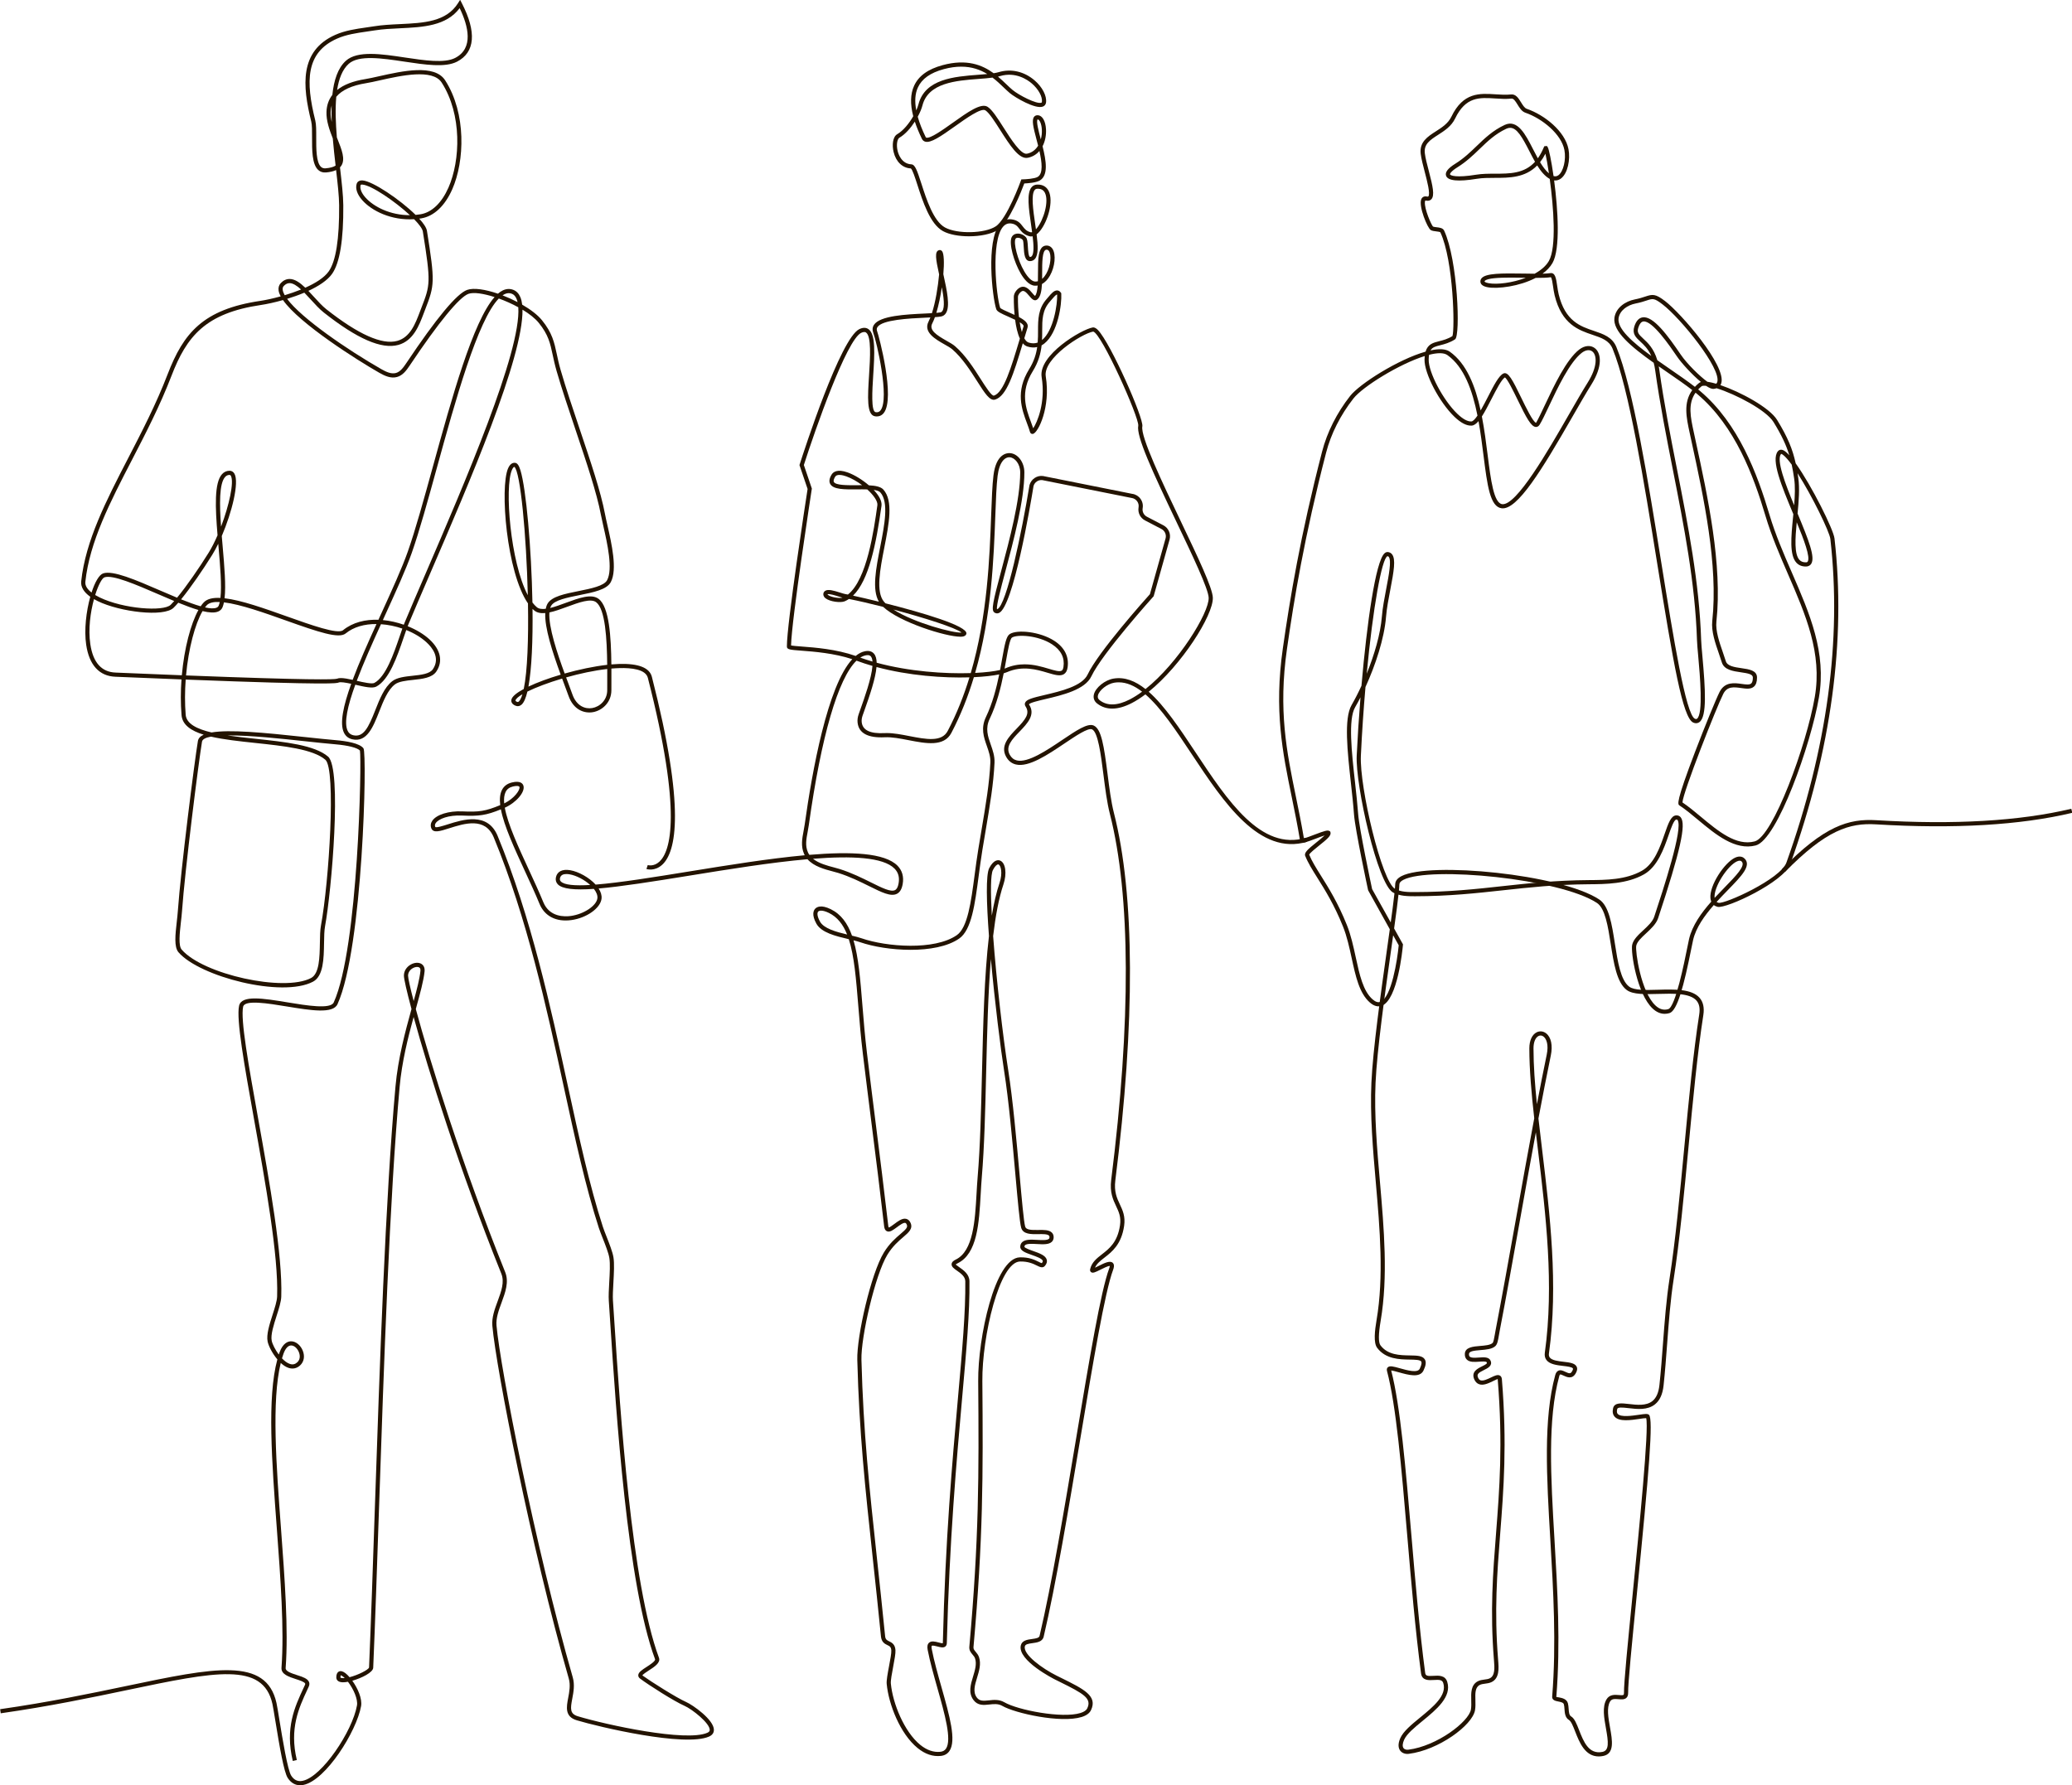
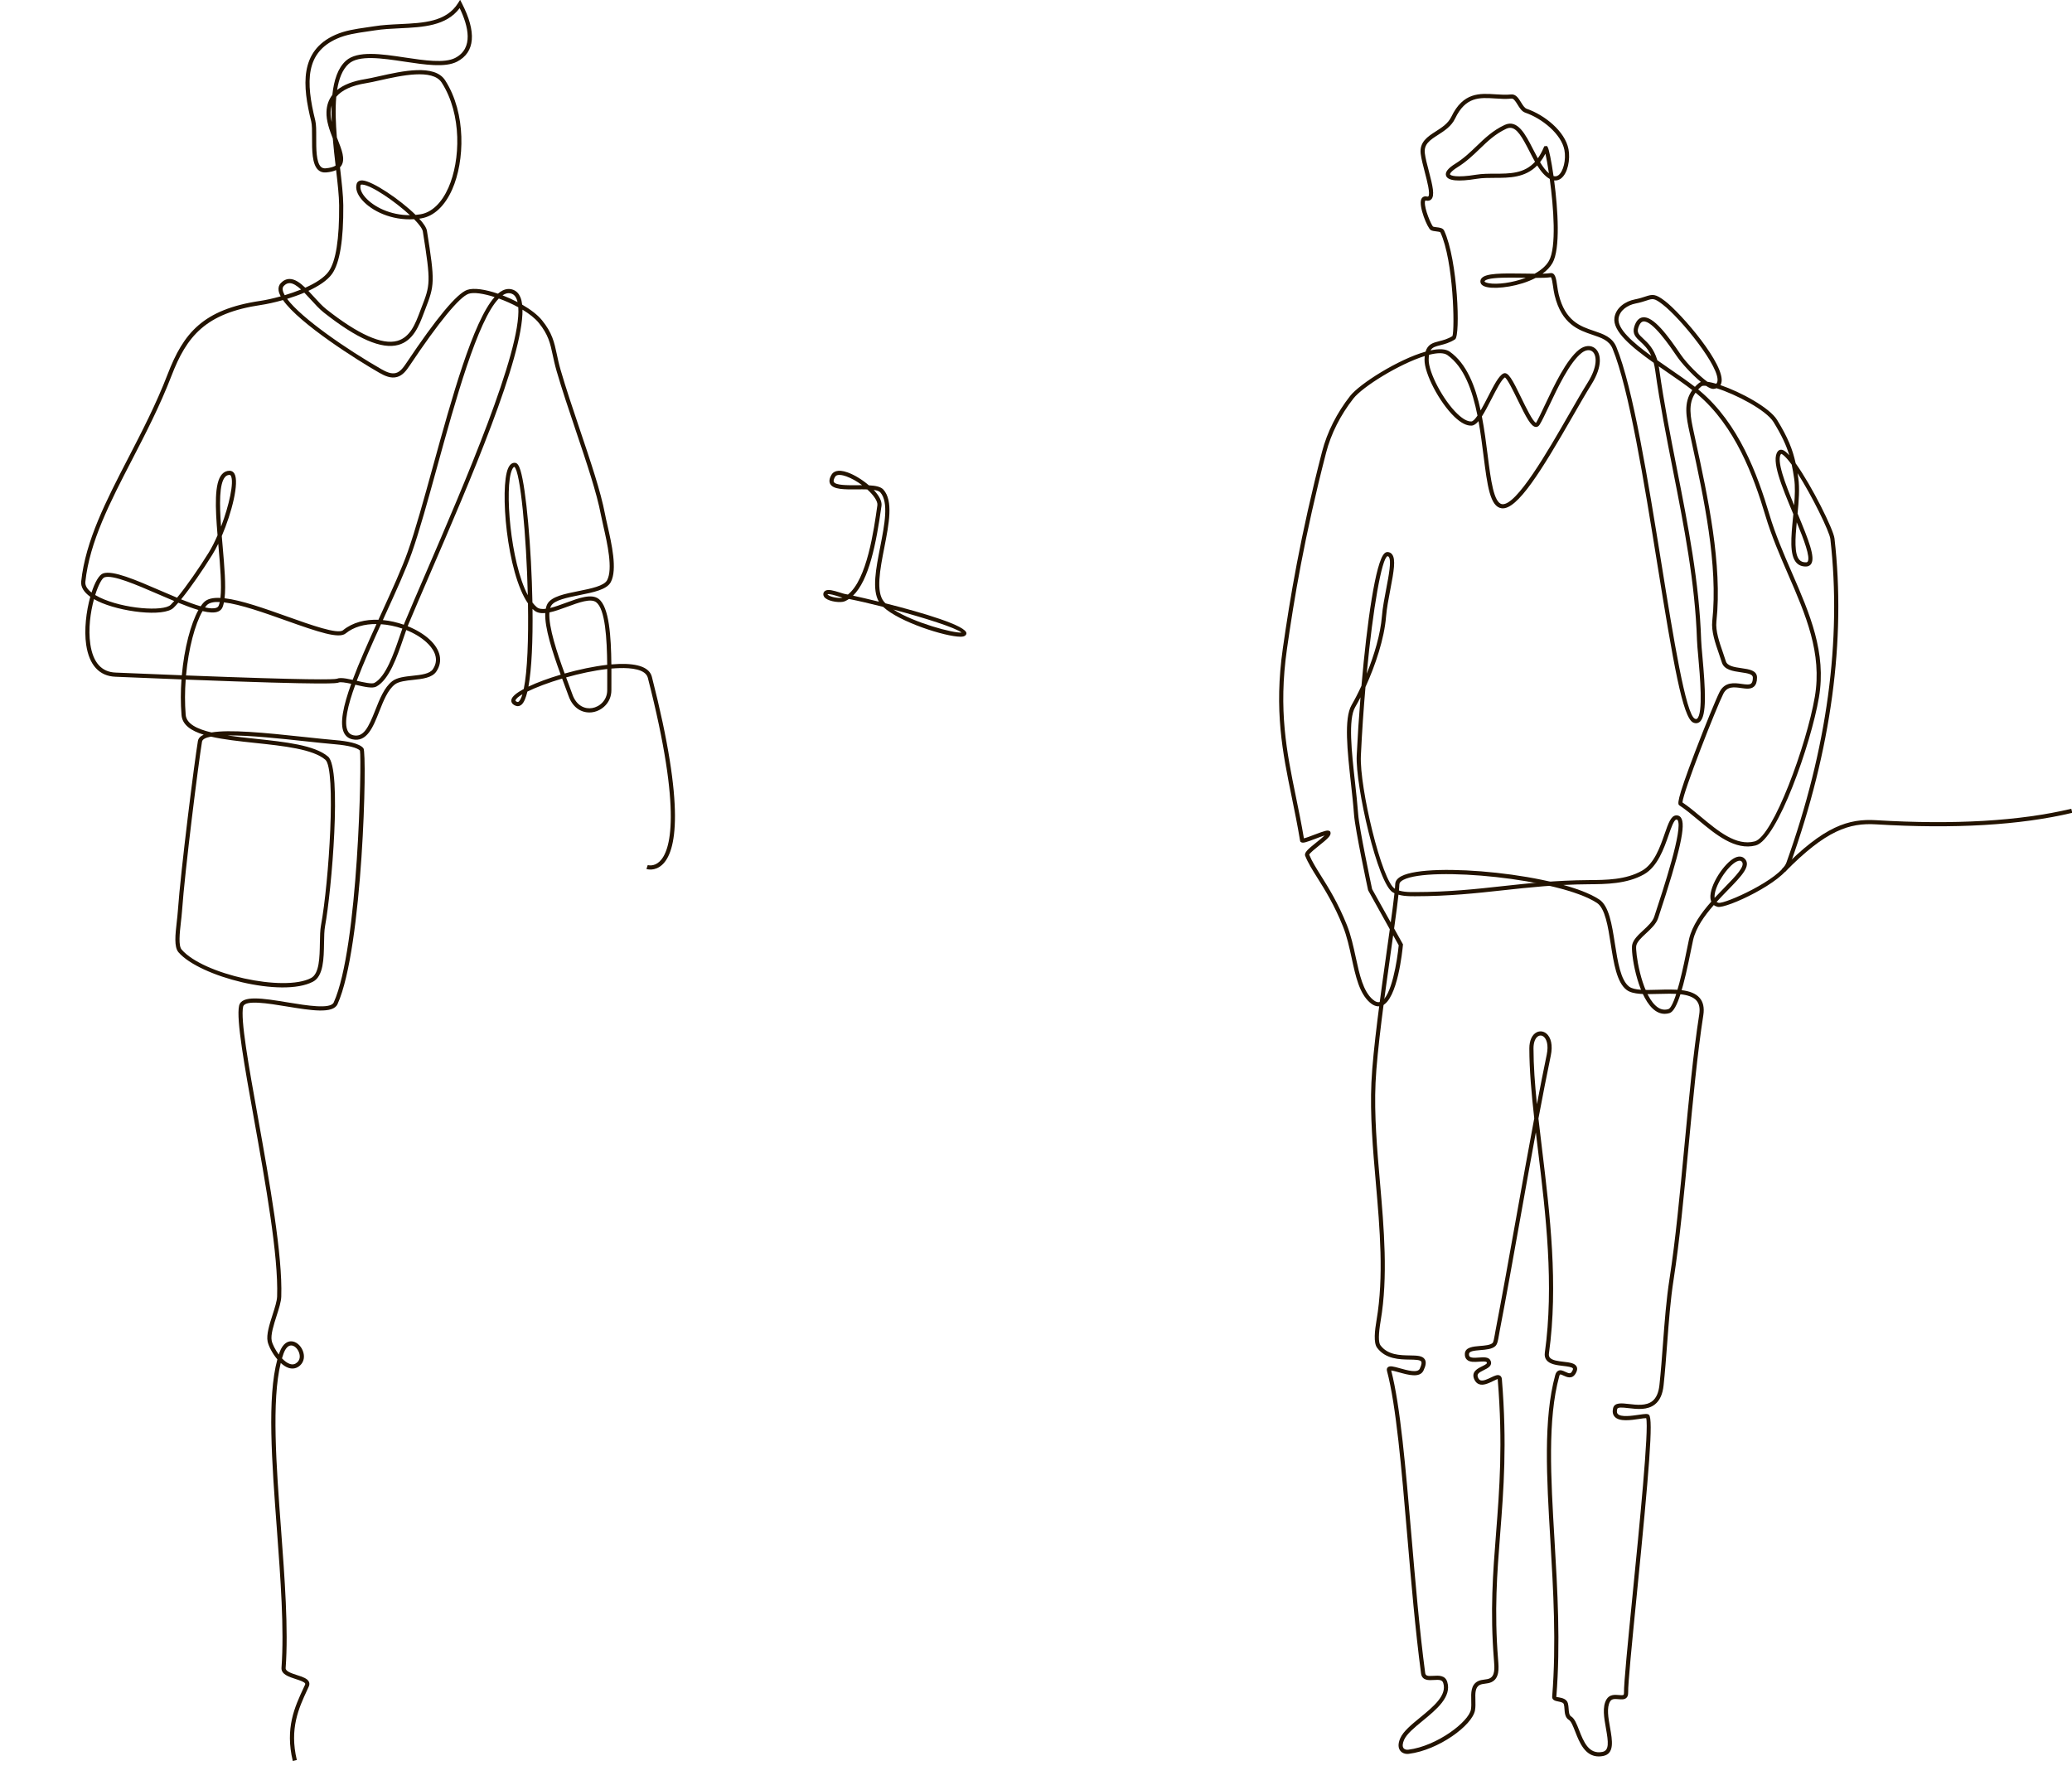
<svg xmlns="http://www.w3.org/2000/svg" height="429.4" preserveAspectRatio="xMidYMid meet" version="1.0" viewBox="13.6 34.1 498.3 429.4" width="498.3" zoomAndPan="magnify">
  <g fill="#231300" id="change1_1">
    <path d="M 383.973 73.109 C 384.629 74.195 385.328 75.145 386.105 75.793 C 385.805 73.77 385.5 72.098 385.266 71.07 C 384.867 71.848 384.434 72.523 383.973 73.109 Z M 376.777 64.844 C 376.484 64.844 376.18 64.914 375.855 65.066 C 373.184 66.32 371.355 68.078 369.422 69.945 C 367.863 71.445 366.25 72.996 364.137 74.312 C 362.5 75.332 362.27 75.922 362.316 76.047 C 362.418 76.316 363.793 76.91 368.609 76.121 C 370.059 75.883 371.609 75.879 373.113 75.879 C 376.715 75.875 380.16 75.871 382.762 73.012 C 382.289 72.184 381.84 71.312 381.398 70.445 C 379.664 67.055 378.398 64.844 376.777 64.844 Z M 376.941 100.867 C 374.051 100.867 371.25 101.004 370.676 101.664 C 370.625 101.727 370.617 101.766 370.629 101.82 C 370.633 101.859 370.824 102.074 371.598 102.215 C 373.633 102.586 377.324 102.145 380.547 100.91 C 380.422 100.906 380.293 100.906 380.164 100.902 C 379.156 100.887 378.043 100.867 376.941 100.867 Z M 424.215 125.93 C 424.324 125.941 424.434 125.961 424.547 125.977 C 425.07 126.066 425.668 126.207 426.316 126.398 C 426.488 126.266 426.562 126.102 426.602 125.949 C 427.52 122.672 417.832 110.688 413.441 107.32 C 411.426 105.773 411.105 105.879 409.586 106.383 C 408.926 106.602 408.105 106.871 406.902 107.109 C 405.094 107.465 403.137 108.699 402.852 110.652 C 402.488 113.168 406.258 116.461 410.723 119.711 C 409.949 117.984 408.922 117.031 408.094 116.262 C 407.012 115.262 406.078 114.395 406.648 112.613 C 407.066 111.297 407.742 110.562 408.656 110.43 C 411.223 110.055 414.727 114.859 417.805 119.387 C 419.336 121.637 422.371 124.59 424.215 125.93 Z M 412.172 120.746 C 413.215 121.484 414.273 122.215 415.312 122.93 C 417.453 124.406 419.504 125.816 421.215 127.145 C 421.5 126.832 421.828 126.527 422.191 126.227 C 422.32 126.121 422.477 126.039 422.664 125.98 C 420.488 124.188 417.961 121.391 416.98 119.949 C 415.18 117.305 410.961 111.117 408.801 111.422 C 408.297 111.492 407.895 111.996 407.602 112.918 C 407.238 114.047 407.672 114.508 408.773 115.531 C 409.887 116.562 411.332 117.902 412.172 120.746 Z M 357.281 119.438 C 357.23 119.762 357.195 120.137 357.188 120.574 C 357.121 123.645 360.66 130.352 364.074 133.625 C 365.395 134.891 366.566 135.527 367.457 135.469 C 367.848 135.445 368.363 134.883 368.922 134.062 C 367.711 128.016 365.715 122.355 361.688 119.508 C 360.812 118.887 359.227 118.941 357.281 119.438 Z M 369.98 134.27 C 370.59 137.406 371 140.625 371.375 143.602 C 372.125 149.52 372.832 155.109 374.863 155.363 C 378.273 155.785 385.879 142.559 390.91 133.797 C 392.582 130.891 394.156 128.145 395.453 126.078 C 397.77 122.379 397.684 119.664 396.625 118.707 C 395.973 118.117 394.965 118.219 393.992 118.973 C 391.094 121.227 388.195 127.371 386.082 131.855 C 385.195 133.734 384.43 135.359 383.855 136.273 C 383.559 136.75 383.164 136.801 382.957 136.793 C 381.832 136.73 380.699 134.645 378.562 130.234 C 377.586 128.23 376.129 125.23 375.508 124.879 C 374.699 125.375 373.441 127.832 372.324 130.004 C 371.434 131.746 370.672 133.191 369.98 134.27 Z M 441.934 143.266 C 440.742 144.762 442.945 150.477 445.078 155.633 C 445.266 153.316 445.355 151.074 445.082 149.219 C 444.906 148.008 444.719 146.906 444.492 145.855 C 443.73 144.812 443.031 144 442.453 143.547 C 442.109 143.277 441.957 143.266 441.934 143.266 Z M 445.699 159.723 C 445.328 163.605 445.078 167.395 446.363 168.777 C 446.746 169.184 447.258 169.371 447.938 169.355 C 448.188 169.352 448.281 169.262 448.336 169.176 C 449.023 168.113 447.434 163.93 445.699 159.723 Z M 347.27 167.879 C 345.918 168.406 343.797 180.203 342.281 196.141 C 344.105 191.641 345.598 186.613 345.938 182.348 C 346.102 180.285 346.551 177.961 346.98 175.707 C 347.59 172.531 348.281 168.93 347.59 168.039 C 347.508 167.934 347.414 167.887 347.27 167.879 Z M 418.219 227.105 C 419.648 228.059 421.102 229.266 422.633 230.543 C 426.816 234.027 431.145 237.633 435.582 236.48 C 440 235.336 448.059 213.344 450.051 201.703 C 451.852 191.195 447.852 181.988 443.621 172.242 C 441.66 167.719 439.629 163.039 438.176 158.156 C 435.324 148.574 430.895 136.59 421.824 128.926 C 421.676 128.801 421.523 128.672 421.367 128.547 C 419.469 131.238 420.156 134.426 420.934 138.02 L 421.398 140.172 C 424.281 153.453 427.863 169.977 426.383 183.578 C 426.137 185.82 427.098 188.59 427.945 191.031 C 428.199 191.766 428.445 192.477 428.648 193.141 C 429.012 194.324 430.738 194.57 432.41 194.812 C 434.25 195.074 436.148 195.344 436.148 197.059 C 436.148 198.102 435.906 198.816 435.402 199.254 C 434.641 199.914 433.523 199.758 432.34 199.59 C 430.621 199.348 428.996 199.117 428.047 200.969 C 426.434 204.121 418.312 224.734 418.219 227.105 Z M 431.965 241.117 C 431.801 241.117 431.59 241.164 431.312 241.289 C 429.094 242.297 425.68 247.449 425.945 250.066 C 426.785 249.164 427.637 248.293 428.438 247.469 C 431.113 244.723 433.422 242.348 432.484 241.344 C 432.414 241.27 432.273 241.117 431.965 241.117 Z M 416.801 230.215 C 417.211 230.215 417.555 230.383 417.809 230.699 C 419.145 232.383 417.723 238.723 412.375 254.918 C 411.91 256.324 410.672 257.473 409.473 258.586 C 408.363 259.613 407.316 260.586 407.105 261.566 C 406.832 262.824 408.203 272.672 411.742 275.961 C 412.711 276.859 413.711 277.141 414.801 276.82 C 416.52 276.316 418.676 265.531 419.387 261.988 C 419.57 261.07 419.715 260.352 419.809 259.949 C 420.574 256.688 422.766 253.656 425.145 250.965 C 425.047 250.727 424.98 250.461 424.949 250.164 C 424.637 247.094 428.34 241.543 430.898 240.379 C 432.148 239.809 432.887 240.312 433.215 240.66 C 434.805 242.359 432.434 244.797 429.152 248.168 C 428.277 249.066 427.344 250.027 426.426 251.039 C 426.559 251.133 426.719 251.199 426.906 251.246 C 428.414 251.59 441.797 245.555 443.223 241.566 C 453.012 214.199 456.566 188.008 453.785 163.719 C 453.594 162.023 449.441 153.449 445.895 147.918 C 445.957 148.293 446.016 148.676 446.074 149.074 C 446.434 151.543 446.195 154.59 445.902 157.613 C 448.605 164.094 450.191 168.148 449.176 169.719 C 448.992 170 448.637 170.34 447.961 170.355 C 446.992 170.383 446.211 170.078 445.633 169.457 C 443.918 167.613 444.352 163.199 444.812 158.527 C 444.836 158.273 444.859 158.02 444.887 157.766 C 444.879 157.75 444.871 157.73 444.863 157.715 C 442.082 151.055 439.457 144.766 441.16 142.645 C 441.43 142.309 441.836 142.188 442.273 142.316 C 442.719 142.445 443.277 142.902 443.914 143.605 C 443.18 141.168 442.062 138.777 440.117 135.609 C 438.359 132.75 431.074 128.93 426.418 127.477 C 426.219 127.551 425.984 127.609 425.715 127.641 C 425.277 127.684 424.633 127.398 423.883 126.898 C 423.074 126.82 422.852 126.977 422.828 126.996 C 422.52 127.25 422.246 127.508 422 127.77 C 422.16 127.902 422.316 128.031 422.469 128.16 C 431.738 135.996 436.246 148.156 439.133 157.871 C 440.57 162.699 442.586 167.348 444.539 171.844 C 448.832 181.73 452.887 191.07 451.035 201.875 C 449.121 213.059 441.051 236.098 435.832 237.449 C 430.895 238.73 426.164 234.789 421.992 231.312 C 420.426 230.008 418.945 228.773 417.512 227.836 C 417.066 227.547 416.566 227.219 421.285 214.848 C 423.578 208.844 426.324 202.145 427.156 200.512 C 428.434 198.023 430.77 198.355 432.48 198.602 C 433.43 198.734 434.328 198.863 434.746 198.5 C 435.016 198.266 435.148 197.781 435.148 197.059 C 435.148 196.27 434.062 196.059 432.27 195.801 C 430.383 195.531 428.242 195.227 427.691 193.434 C 427.492 192.781 427.25 192.082 427 191.359 C 426.117 188.816 425.117 185.938 425.387 183.469 C 426.852 170.031 423.289 153.594 420.422 140.387 L 419.961 138.25 C 419.152 134.512 418.387 130.961 420.578 127.922 C 418.895 126.613 416.867 125.215 414.742 123.754 C 414.004 123.242 413.258 122.73 412.52 122.215 C 412.566 122.469 412.609 122.73 412.648 123.004 C 413.766 131.047 415.367 139.172 416.918 147.027 C 419.551 160.391 422.277 174.211 422.715 188.066 C 422.738 188.898 422.867 190.293 423.012 191.91 C 423.723 199.801 424.156 206.445 422.293 207.789 C 421.996 208.004 421.5 208.195 420.812 207.895 C 418.258 206.777 415.977 193.355 412.164 169.73 C 408.977 149.965 405.363 127.562 401.402 117.949 C 400.59 115.977 398.742 115.355 396.602 114.633 C 393.293 113.516 389.176 112.125 387.477 105.121 C 387.305 104.406 387.191 103.637 387.094 102.957 C 386.98 102.152 386.805 100.938 386.566 100.773 C 385.668 100.91 384.387 100.945 382.922 100.938 C 379.004 102.996 373.766 103.625 371.418 103.199 C 370.336 103 369.738 102.594 369.641 101.98 C 369.582 101.621 369.68 101.285 369.922 101.012 C 370.941 99.828 374.648 99.809 380.184 99.902 C 381.039 99.918 381.875 99.934 382.664 99.938 C 384.152 99.121 385.395 98.094 386.098 96.859 C 387.961 93.594 387.234 83.938 386.301 77.137 C 385.121 76.477 384.156 75.293 383.285 73.895 C 380.383 76.871 376.574 76.875 373.113 76.879 C 371.586 76.883 370.137 76.883 368.77 77.105 C 364.316 77.836 361.832 77.598 361.379 76.398 C 361.062 75.555 361.789 74.594 363.609 73.465 C 365.633 72.203 367.207 70.688 368.727 69.223 C 370.637 67.387 372.609 65.484 375.434 64.16 C 378.559 62.695 380.453 66.402 382.289 69.988 C 382.664 70.723 383.043 71.465 383.438 72.176 C 383.953 71.453 384.43 70.594 384.859 69.566 L 384.977 69.285 L 385.605 69.207 L 385.812 69.5 C 386.098 69.938 386.688 72.742 387.215 76.445 C 387.637 76.574 388.023 76.508 388.379 76.254 C 389.582 75.383 390.273 72.488 389.828 70.18 C 389.09 66.336 384.469 62.598 380.434 61.207 C 379.578 60.91 379.055 60.062 378.551 59.242 C 377.996 58.344 377.59 57.762 377.09 57.812 C 375.801 57.953 374.488 57.867 373.219 57.785 C 369.391 57.535 366.086 57.32 363.547 62.605 C 362.641 64.488 360.941 65.578 359.441 66.539 C 357.512 67.781 355.984 68.762 356.262 70.98 C 356.406 72.145 356.816 73.711 357.215 75.223 C 358.168 78.863 358.684 81.141 357.816 82.039 C 357.602 82.262 357.199 82.496 356.527 82.348 C 356.426 82.324 356.379 82.336 356.371 82.34 C 356.355 82.348 356.293 82.441 356.273 82.699 C 356.141 84.398 357.832 88.223 358.23 88.598 C 358.359 88.672 358.75 88.715 359.094 88.758 C 359.805 88.836 360.609 88.93 360.91 89.578 C 364.188 96.676 364.863 114.863 363.535 115.715 C 362.223 116.562 360.98 116.875 359.984 117.129 C 358.852 117.414 358.07 117.613 357.629 118.383 C 359.609 117.953 361.262 117.98 362.266 118.691 C 366.32 121.559 368.41 126.973 369.684 132.828 C 370.289 131.781 370.902 130.586 371.438 129.551 C 372.832 126.824 374.039 124.473 375.145 123.941 C 376.289 123.391 377.352 125.453 379.461 129.801 C 380.527 131.996 382.312 135.676 383.016 135.793 C 383.551 134.879 384.305 133.281 385.18 131.43 C 387.336 126.852 390.293 120.586 393.379 118.184 C 394.734 117.129 396.273 117.043 397.297 117.965 C 398.598 119.141 399.117 122.109 396.301 126.609 C 395.016 128.66 393.441 131.398 391.777 134.297 C 384.434 147.09 378.504 156.828 374.738 156.355 C 371.938 156.004 371.285 150.855 370.383 143.727 C 370.047 141.062 369.684 138.203 369.172 135.387 C 368.609 136.059 368.07 136.434 367.52 136.469 C 366.328 136.543 364.934 135.832 363.383 134.348 C 359.746 130.859 356.113 123.898 356.188 120.555 C 356.195 120.258 356.211 119.984 356.238 119.734 C 350.105 121.645 341.32 127.102 339.09 129.945 C 335.965 133.93 333.691 138.438 332.516 142.988 C 327.27 163.277 324.812 178.234 323.105 190.188 C 320.988 204.965 323.051 214.992 325.23 225.609 C 325.895 228.836 326.578 232.168 327.18 235.742 C 327.727 235.617 328.895 235.176 329.707 234.863 C 332.184 233.922 332.863 233.719 333.297 233.969 L 333.504 234.09 L 333.59 234.395 C 333.703 235.145 332.727 235.965 330.836 237.477 C 330.004 238.145 328.629 239.242 328.449 239.66 C 329.086 241.227 330.109 242.859 331.289 244.742 C 333.109 247.645 335.375 251.254 337.512 256.582 C 338.492 259.023 339.078 261.734 339.648 264.355 C 340.555 268.531 341.41 272.477 343.703 274.477 C 344.406 275.094 345.027 275.285 345.594 275.059 C 348.242 273.996 349.645 265.031 349.98 261.461 L 342.621 248.23 C 342.492 247.637 339.5 233.637 339.23 230.004 C 339.062 227.672 338.781 225.16 338.488 222.496 C 337.645 214.844 336.77 206.93 338.637 203.699 C 339.418 202.348 340.23 200.77 341.02 199.055 C 342.336 183.938 344.41 169.117 346.578 167.176 C 346.871 166.91 347.148 166.867 347.332 166.879 C 347.762 166.906 348.121 167.094 348.379 167.426 C 349.305 168.613 348.824 171.418 347.965 175.895 C 347.535 178.121 347.098 180.422 346.934 182.43 C 346.512 187.715 344.367 194.133 341.988 199.34 C 341.535 204.559 341.148 210.145 340.879 215.871 C 340.52 223.453 345.93 246.164 349.094 247.891 C 350.523 248.672 352.297 248.672 353.863 248.668 C 361.992 248.66 368.602 247.938 374.996 247.234 C 381.258 246.551 387.734 245.84 395.688 245.785 C 399.867 245.758 404.605 245.727 408.484 243.527 C 411.434 241.855 412.824 237.859 413.941 234.645 C 414.812 232.141 415.438 230.332 416.656 230.223 C 416.707 230.219 416.754 230.215 416.801 230.215 Z M 413.945 277.949 C 412.926 277.949 411.961 277.531 411.062 276.691 C 407.273 273.172 405.746 263.105 406.125 261.355 C 406.406 260.066 407.566 258.988 408.793 257.852 C 409.898 256.824 411.043 255.766 411.426 254.605 C 413.543 248.195 418.5 233.18 417.023 231.32 C 416.965 231.246 416.898 231.203 416.746 231.219 C 416.172 231.27 415.488 233.238 414.887 234.973 C 413.773 238.168 412.254 242.539 408.977 244.398 C 404.871 246.723 399.781 246.758 395.691 246.785 C 387.793 246.84 381.34 247.547 375.105 248.23 C 368.684 248.934 362.047 249.66 353.863 249.668 C 352.258 249.664 350.266 249.672 348.613 248.77 C 344.914 246.75 339.539 223.031 339.879 215.824 C 340.086 211.484 340.395 206.68 340.785 201.828 C 340.355 202.676 339.922 203.469 339.5 204.199 C 337.797 207.145 338.652 214.895 339.484 222.387 C 339.766 224.941 340.059 227.582 340.23 229.93 C 340.48 233.363 343.344 246.828 343.582 247.949 L 351.008 261.242 L 350.992 261.398 C 350.871 262.734 349.703 274.484 345.965 275.984 C 345.031 276.359 344.047 276.105 343.043 275.23 C 340.504 273.012 339.613 268.91 338.672 264.566 C 338.109 261.984 337.531 259.32 336.582 256.953 C 334.48 251.711 332.242 248.141 330.441 245.273 C 329.215 243.316 328.156 241.629 327.492 239.953 C 327.18 239.172 328.211 238.297 330.211 236.695 C 330.832 236.199 331.664 235.535 332.168 235.039 C 331.555 235.23 330.703 235.555 330.066 235.801 C 327.633 236.727 326.965 236.926 326.543 236.684 L 326.336 236.562 L 326.25 236.266 C 325.641 232.574 324.938 229.137 324.254 225.809 C 322.055 215.105 319.977 204.996 322.113 190.047 C 323.828 178.066 326.289 163.074 331.547 142.738 C 332.758 138.055 335.094 133.418 338.305 129.328 C 340.57 126.438 349.848 120.539 356.438 118.68 C 356.973 116.859 358.277 116.531 359.738 116.16 C 360.688 115.918 361.762 115.648 362.902 114.934 C 363.488 113.266 363.188 96.891 360.004 89.996 C 359.938 89.859 359.266 89.781 358.98 89.75 C 358.516 89.695 358.035 89.641 357.684 89.434 C 356.895 88.965 354.73 83.723 355.398 82.039 C 355.621 81.48 356.129 81.23 356.75 81.371 C 356.926 81.41 357.043 81.402 357.098 81.344 C 357.637 80.785 356.801 77.59 356.246 75.477 C 355.844 73.934 355.426 72.336 355.27 71.105 C 354.914 68.258 356.941 66.957 358.902 65.699 C 360.359 64.766 361.863 63.801 362.645 62.172 C 365.477 56.277 369.445 56.535 373.285 56.785 C 374.512 56.867 375.777 56.949 376.98 56.82 C 378.16 56.688 378.816 57.77 379.402 58.719 C 379.816 59.391 380.242 60.082 380.758 60.262 C 385.004 61.727 389.973 65.633 390.812 69.988 C 391.281 72.422 390.648 75.848 388.961 77.062 C 388.586 77.336 388.043 77.578 387.355 77.496 C 388.281 84.484 388.887 93.984 386.965 97.355 C 386.398 98.344 385.566 99.199 384.566 99.926 C 385.305 99.906 385.949 99.863 386.461 99.793 C 387.629 99.629 387.84 101.105 388.086 102.816 C 388.184 103.504 388.289 104.215 388.449 104.887 C 390.016 111.355 393.684 112.594 396.922 113.684 C 399.195 114.453 401.344 115.176 402.328 117.566 C 406.332 127.289 409.953 149.754 413.152 169.57 C 416.043 187.492 419.031 206.027 421.211 206.977 C 421.523 207.113 421.648 207.023 421.707 206.98 C 423.262 205.859 422.418 196.496 422.016 191.996 C 421.867 190.367 421.742 188.957 421.715 188.098 C 421.277 174.32 418.562 160.543 415.938 147.219 C 414.387 139.352 412.781 131.215 411.656 123.141 C 411.566 122.484 411.445 121.895 411.301 121.359 C 405.965 117.574 401.387 113.789 401.863 110.512 C 402.219 108.07 404.555 106.551 406.711 106.129 C 407.852 105.902 408.637 105.645 409.27 105.434 C 411.051 104.844 411.723 104.742 414.051 106.527 C 417.891 109.473 428.746 121.992 427.566 126.219 C 427.52 126.383 427.453 126.555 427.348 126.727 C 432.219 128.379 439.152 132.137 440.969 135.086 C 443.559 139.297 444.715 142.176 445.449 145.551 C 449.34 150.977 454.535 161.465 454.781 163.605 C 457.578 188.047 454.008 214.391 444.164 241.906 C 442.617 246.23 428.781 252.707 426.684 252.219 C 426.324 252.137 426.012 251.988 425.758 251.785 C 423.516 254.34 421.484 257.188 420.781 260.18 C 420.688 260.574 420.547 261.281 420.363 262.188 C 418.574 271.141 416.992 277.219 415.086 277.781 C 414.699 277.895 414.316 277.949 413.945 277.949" />
    <path d="M 384.098 283.164 C 383.934 283.164 383.77 283.203 383.609 283.281 C 382.852 283.656 382.395 284.762 382.395 286.246 C 382.395 290.379 382.73 294.902 383.215 299.688 C 384.012 295.516 384.801 291.504 385.578 287.762 C 386.07 285.387 385.512 283.969 384.82 283.434 C 384.59 283.258 384.344 283.164 384.098 283.164 Z M 387.902 442.262 C 387.996 442.262 388.32 442.324 388.543 442.367 C 389.27 442.508 390.371 442.723 390.664 443.77 C 390.777 444.18 390.812 444.641 390.844 445.086 C 390.898 445.887 390.953 446.645 391.449 446.945 C 392.266 447.438 392.77 448.73 393.355 450.223 C 394.438 452.988 395.668 456.125 398.953 455.477 C 400.645 455.145 400.41 453.117 399.82 449.816 C 399.367 447.277 398.898 444.652 399.938 442.867 C 400.672 441.605 401.988 441.719 402.949 441.801 C 403.395 441.84 403.902 441.883 404.055 441.742 C 404.125 441.676 404.16 441.5 404.156 441.262 C 404.109 439.004 405.098 429.055 406.242 417.535 C 407.828 401.582 410.215 377.613 409.492 375.195 C 409.18 375.18 408.469 375.289 407.879 375.379 C 405.727 375.695 403.051 376.09 401.926 374.867 C 401.465 374.363 401.336 373.676 401.535 372.812 C 401.871 371.391 403.574 371.59 405.383 371.801 C 407.215 372.016 409.496 372.281 410.977 371.102 C 411.922 370.344 412.48 369.086 412.68 367.246 C 413.031 363.996 413.289 360.562 413.535 357.246 C 413.926 352.051 414.328 346.68 415.113 341.641 C 416.539 332.512 417.625 321.02 418.676 309.902 C 419.73 298.773 420.82 287.262 422.25 278.105 C 422.48 276.621 422.262 275.527 421.578 274.75 C 419.984 272.941 415.941 273.059 412.375 273.16 C 409.266 273.246 406.328 273.332 404.832 272.23 C 402.426 270.461 401.691 265.762 400.98 261.219 C 400.316 256.969 399.633 252.574 397.648 251.273 C 388.723 245.402 357.492 242.422 351.117 245.715 C 350.484 246.039 350.156 246.395 350.141 246.773 C 350.059 249.016 349.234 254.875 348.191 262.293 C 346.668 273.109 344.773 286.574 344.41 294.531 C 344.059 302.254 344.777 310.504 345.473 318.48 C 346.441 329.621 347.441 341.141 345.641 351.777 C 345.094 355.008 345.074 356.992 345.59 357.68 C 347.352 360.031 350.289 360.074 352.652 360.113 C 354.355 360.141 355.699 360.16 356.254 361.062 C 356.629 361.668 356.527 362.52 355.941 363.746 C 355.059 365.586 352.266 364.801 350.02 364.172 C 349.395 363.996 348.574 363.766 348.168 363.734 C 350.375 372.207 351.656 387.273 353.016 403.219 C 353.973 414.441 354.961 426.047 356.34 436.453 C 356.438 437.191 356.879 437.273 358.336 437.18 C 359.52 437.102 361.145 436.996 361.648 438.621 C 362.777 442.227 359.043 445.289 355.746 447.992 C 353.777 449.609 351.914 451.137 351.281 452.559 C 350.887 453.445 350.836 454.156 351.137 454.562 C 351.398 454.918 351.902 454.992 352.285 454.945 C 359.195 454.082 366.828 448.211 367.344 445.289 C 367.465 444.605 367.441 443.809 367.422 443.039 C 367.375 441.324 367.32 439.379 368.98 438.496 C 369.512 438.215 370.074 438.141 370.621 438.07 C 371.059 438.016 371.473 437.961 371.828 437.801 C 373.191 437.188 373.031 435.227 372.895 433.492 L 372.879 433.332 C 371.934 421.531 372.641 412.469 373.391 402.875 C 374.211 392.336 375.062 381.441 373.793 365.887 C 373.785 365.812 373.773 365.785 373.773 365.785 C 373.664 365.809 373.012 366.121 372.578 366.328 C 371.578 366.809 370.336 367.406 369.312 367.035 C 368.816 366.859 368.438 366.484 368.176 365.922 C 367.316 364.059 368.957 363.258 370.043 362.727 C 371.133 362.195 371.27 362.031 371.152 361.77 C 371.027 361.496 370.012 361.57 369.34 361.617 C 368.215 361.695 367.047 361.781 366.363 361.117 C 366.02 360.789 365.859 360.324 365.883 359.738 C 365.941 358.129 367.867 357.973 369.566 357.832 C 370.695 357.742 371.973 357.637 372.527 357.145 C 372.777 356.922 372.926 356.062 373.082 355.152 C 373.137 354.82 373.195 354.465 373.27 354.094 C 374.824 346.02 376.457 336.887 378.188 327.215 C 379.633 319.125 381.109 310.875 382.574 303.082 C 381.898 297.051 381.395 291.363 381.395 286.246 C 381.395 284.371 382.059 282.93 383.172 282.387 C 383.91 282.023 384.758 282.117 385.434 282.645 C 386.637 283.578 387.055 285.566 386.559 287.965 C 385.582 292.664 384.586 297.781 383.582 303.121 C 383.863 305.633 384.176 308.207 384.492 310.824 C 386.324 325.977 388.402 343.148 386.109 359.625 C 386.051 360.043 386.117 360.367 386.312 360.617 C 386.848 361.312 388.328 361.488 389.637 361.641 C 391.098 361.812 392.359 361.965 392.77 362.812 C 393 363.285 392.906 363.844 392.488 364.52 C 391.633 365.902 390.383 365.316 389.637 364.969 C 389.352 364.836 388.926 364.637 388.793 364.695 C 388.781 364.699 388.68 364.758 388.586 365.109 C 385.738 375.539 386.562 389.508 387.434 404.293 C 388.164 416.621 388.914 429.367 387.883 442.262 C 387.887 442.262 387.895 442.262 387.902 442.262 Z M 398.082 456.566 C 394.766 456.566 393.426 453.148 392.422 450.586 C 391.926 449.316 391.457 448.117 390.93 447.801 C 389.992 447.23 389.914 446.129 389.844 445.156 C 389.816 444.742 389.789 444.352 389.699 444.035 C 389.582 443.617 389.066 443.488 388.352 443.348 C 387.742 443.23 386.816 443.051 386.887 442.184 C 387.914 429.355 387.164 416.645 386.438 404.352 C 385.559 389.48 384.73 375.434 387.621 364.844 C 387.77 364.301 388.016 363.953 388.375 363.785 C 388.926 363.531 389.504 363.801 390.059 364.062 C 390.996 364.5 391.301 364.543 391.637 363.992 C 391.848 363.656 391.934 363.379 391.871 363.246 C 391.699 362.891 390.438 362.742 389.52 362.637 C 388.016 362.457 386.312 362.258 385.52 361.23 C 385.16 360.762 385.023 360.176 385.117 359.488 C 387.395 343.141 385.324 326.035 383.5 310.945 C 383.316 309.434 383.137 307.934 382.961 306.453 C 381.695 313.285 380.422 320.398 379.172 327.391 C 377.441 337.066 375.809 346.203 374.25 354.281 C 374.18 354.648 374.121 354.996 374.066 355.32 C 373.855 356.551 373.707 357.438 373.191 357.895 C 372.387 358.605 370.992 358.719 369.645 358.828 C 367.992 358.965 366.906 359.102 366.879 359.773 C 366.863 360.215 367.012 360.355 367.059 360.398 C 367.422 360.75 368.402 360.68 369.27 360.621 C 370.441 360.535 371.652 360.449 372.062 361.359 C 372.617 362.582 371.383 363.188 370.48 363.625 C 369.074 364.312 368.695 364.664 369.086 365.504 C 369.23 365.816 369.414 366.012 369.648 366.094 C 370.281 366.324 371.316 365.828 372.145 365.43 C 373.055 364.992 373.77 364.648 374.32 364.965 C 374.512 365.074 374.746 365.309 374.789 365.805 C 376.066 381.438 375.211 392.375 374.387 402.953 C 373.641 412.508 372.938 421.531 373.879 433.254 L 373.891 433.414 C 374.051 435.371 374.246 437.812 372.238 438.715 C 371.75 438.934 371.238 439 370.75 439.062 C 370.27 439.125 369.82 439.184 369.449 439.379 C 368.336 439.969 368.375 441.379 368.422 443.012 C 368.441 443.832 368.465 444.68 368.328 445.461 C 367.691 449.09 359.547 455.047 352.406 455.938 C 351.551 456.047 350.773 455.754 350.332 455.16 C 349.961 454.66 349.668 453.73 350.367 452.152 C 351.098 450.512 353.051 448.91 355.113 447.219 C 358.312 444.594 361.621 441.883 360.695 438.918 C 360.449 438.133 359.773 438.09 358.398 438.18 C 357.215 438.254 355.586 438.359 355.348 436.582 C 353.965 426.156 352.977 414.539 352.02 403.305 C 350.656 387.281 349.367 372.145 347.156 363.824 C 347.035 363.371 347.219 363.105 347.34 362.988 C 347.816 362.516 348.746 362.777 350.293 363.211 C 352.074 363.711 354.52 364.395 355.039 363.312 C 355.582 362.18 355.5 361.746 355.402 361.586 C 355.137 361.152 353.867 361.133 352.637 361.113 C 350.191 361.074 346.844 361.023 344.789 358.277 C 343.875 357.055 344.234 354.074 344.652 351.613 C 346.438 341.102 345.438 329.645 344.477 318.566 C 343.777 310.559 343.059 302.273 343.414 294.484 C 343.777 286.48 345.676 272.992 347.203 262.152 C 348.199 255.059 349.062 248.93 349.141 246.738 C 349.172 245.973 349.68 245.328 350.656 244.824 C 357.43 241.328 388.898 244.32 398.195 250.438 C 400.551 251.984 401.238 256.395 401.969 261.062 C 402.648 265.406 403.352 269.898 405.426 271.426 C 406.645 272.324 409.414 272.242 412.348 272.16 C 416.316 272.047 420.426 271.93 422.328 274.09 C 423.207 275.09 423.512 276.488 423.238 278.258 C 421.812 287.387 420.727 298.883 419.672 309.996 C 418.621 321.129 417.531 332.637 416.102 341.793 C 415.32 346.793 414.922 352.145 414.535 357.32 C 414.285 360.648 414.027 364.086 413.676 367.355 C 413.445 369.473 412.766 370.953 411.602 371.883 C 409.793 373.324 407.281 373.031 405.266 372.793 C 403.633 372.602 402.633 372.523 402.512 373.043 C 402.328 373.824 402.578 374.098 402.66 374.191 C 403.43 375.023 406.125 374.625 407.734 374.391 C 409.277 374.16 409.828 374.098 410.168 374.398 C 411.25 375.367 410.191 387.938 407.238 417.633 C 406.098 429.121 405.109 439.043 405.156 441.238 C 405.168 441.793 405.031 442.195 404.738 442.473 C 404.262 442.918 403.551 442.855 402.863 442.797 C 401.84 442.707 401.188 442.703 400.801 443.371 C 399.949 444.84 400.387 447.281 400.805 449.645 C 401.355 452.727 401.922 455.914 399.145 456.457 C 398.77 456.531 398.418 456.566 398.082 456.566" />
-     <path d="M 253.609 52.531 C 254.352 53.152 255.023 53.797 255.645 54.391 C 256.16 54.883 256.637 55.34 257.098 55.723 C 258.578 56.965 262.93 59.23 264.043 58.801 C 264.121 58.77 264.156 58.738 264.172 58.625 C 264.34 57.375 263.344 55.551 261.754 54.184 C 260.703 53.281 257.855 51.305 254.109 52.398 C 253.949 52.449 253.781 52.492 253.609 52.531 Z M 244.77 50.133 C 243.512 50.133 242.117 50.312 240.57 50.73 C 237.336 51.605 235.301 53.051 234.344 55.145 C 233.668 56.621 233.539 58.465 233.953 60.656 C 234.188 60.133 234.363 59.645 234.473 59.227 C 236.047 53.062 243.133 52.523 248.824 52.09 C 249.586 52.031 250.336 51.977 251.035 51.906 C 249.363 50.883 247.34 50.133 244.77 50.133 Z M 263.152 62.816 C 262.723 63.164 263.402 65.734 263.852 67.434 C 263.867 67.5 263.887 67.566 263.902 67.633 C 264.121 66.855 264.199 66.031 264.156 65.25 C 264.078 63.793 263.574 62.852 263.152 62.816 Z M 233.613 63.355 C 232.609 64.906 231.305 66.406 229.887 67.234 C 229.395 67.523 229.105 68.902 229.477 70.422 C 229.652 71.145 230.406 73.504 232.77 73.629 C 233.668 73.676 234.129 75 235.184 78.262 C 236.41 82.07 238.094 87.285 240.852 88.809 C 243.793 90.434 250.418 90.289 253.07 88.543 C 255.777 86.762 259.078 77.66 259.109 77.57 L 259.227 77.246 L 259.57 77.238 C 260.312 77.227 262.406 77.094 263.156 76.652 C 264.508 75.859 264.188 73.133 263.57 70.414 C 262.883 71.219 261.961 71.816 260.777 72.051 C 258.656 72.48 256.461 69.023 254.133 65.367 C 252.844 63.34 251.508 61.242 250.578 60.641 C 249.57 59.984 245.93 62.578 243.27 64.473 C 239.715 67.004 237.461 68.516 236.137 68.18 C 235.77 68.082 235.484 67.848 235.312 67.5 C 234.602 66.023 234.035 64.645 233.613 63.355 Z M 246.633 90.934 C 244.25 90.934 241.891 90.523 240.367 89.684 C 237.262 87.969 235.512 82.535 234.23 78.566 C 233.695 76.906 233.027 74.84 232.648 74.609 C 230.656 74.52 229.082 73.035 228.504 70.656 C 228.105 69.016 228.277 67.016 229.383 66.371 C 230.855 65.512 232.254 63.758 233.23 62.062 C 232.465 59.121 232.535 56.699 233.434 54.73 C 234.523 52.348 236.77 50.723 240.312 49.766 C 246.051 48.215 249.801 49.695 252.566 51.715 C 253.031 51.641 253.457 51.551 253.828 51.441 C 256.797 50.57 259.922 51.297 262.402 53.426 C 264.27 55.023 265.379 57.168 265.164 58.758 C 265.102 59.223 264.832 59.566 264.406 59.734 C 262.609 60.43 257.742 57.566 256.457 56.492 C 255.977 56.09 255.48 55.613 254.953 55.113 C 254.168 54.359 253.297 53.527 252.293 52.766 C 251.289 52.906 250.145 52.992 248.898 53.086 C 243.527 53.496 236.84 54.004 235.438 59.473 C 235.25 60.215 234.855 61.176 234.309 62.18 C 234.727 63.672 235.359 65.301 236.215 67.062 C 236.262 67.16 236.312 67.191 236.387 67.211 C 237.348 67.461 240.312 65.352 242.688 63.66 C 246.367 61.039 249.547 58.777 251.125 59.801 C 252.23 60.52 253.504 62.52 254.977 64.832 C 256.73 67.586 259.137 71.359 260.582 71.07 C 261.797 70.828 262.68 70.098 263.262 69.141 C 263.137 68.641 263.008 68.152 262.883 67.688 C 262.086 64.68 261.668 62.938 262.312 62.172 C 262.469 61.988 262.754 61.777 263.238 61.82 C 264.297 61.91 265.051 63.238 265.156 65.195 C 265.23 66.559 264.973 68.035 264.328 69.277 C 265.203 72.785 265.762 76.281 263.664 77.512 C 262.742 78.055 260.758 78.191 259.934 78.227 C 259.301 79.922 256.324 87.598 253.621 89.379 C 252.059 90.406 249.328 90.934 246.633 90.934" />
    <path d="M 215.469 148.328 C 215.035 148.328 214.648 148.438 214.453 148.762 C 214.211 149.16 213.957 149.703 214.141 150.027 C 214.605 150.848 217.418 150.824 219.68 150.805 C 220.102 150.801 220.52 150.797 220.934 150.797 C 219.742 149.906 218.402 149.133 217.125 148.676 C 216.75 148.539 216.066 148.328 215.469 148.328 Z M 212.59 177.055 C 212.602 177.055 212.629 177.113 212.738 177.199 C 213.426 177.762 215.406 178.059 216.215 177.855 C 215.957 177.781 215.66 177.688 215.336 177.586 C 214.605 177.355 212.902 176.816 212.59 177.055 Z M 218.746 177.367 C 220.285 177.703 222.48 178.207 224.969 178.82 C 223.273 175.926 224.254 170.91 225.289 165.621 C 226.324 160.332 227.391 154.863 225.301 152.523 C 225.031 152.223 224.457 152.043 223.719 151.938 C 224.953 153.246 225.75 154.625 225.594 155.754 C 224.316 164.891 222.582 173.672 218.746 177.367 Z M 228.465 180.711 C 233.469 183.93 242.938 186.426 244.848 186.25 C 243.492 185.102 235.902 182.695 228.465 180.711 Z M 244.59 187.246 C 241.004 187.246 229.914 183.742 225.996 180.066 C 222.949 179.289 220.055 178.617 217.766 178.168 C 217.445 178.387 217.109 178.57 216.758 178.723 C 215.773 179.148 213.156 178.828 212.105 177.977 C 211.57 177.543 211.574 177.074 211.621 176.836 C 211.68 176.559 211.84 176.332 212.086 176.188 C 212.781 175.781 213.996 176.113 215.637 176.633 C 216.113 176.785 216.562 176.926 216.836 176.977 C 217.008 177.008 217.238 177.051 217.516 177.105 C 222.102 173.496 223.77 161.574 224.602 155.617 C 224.734 154.676 223.699 153.203 222.172 151.816 C 221.371 151.789 220.512 151.797 219.688 151.805 C 216.648 151.832 214.023 151.852 213.27 150.52 C 212.93 149.922 213.043 149.152 213.602 148.238 C 213.953 147.66 214.926 146.824 217.461 147.734 C 219.059 148.305 220.98 149.473 222.555 150.832 C 224.129 150.91 225.418 151.156 226.047 151.855 C 228.469 154.566 227.402 160.031 226.27 165.812 C 225.246 171.055 224.188 176.477 226.207 178.848 C 226.312 178.969 226.426 179.094 226.547 179.215 C 235.23 181.402 246.32 184.641 246.012 186.508 C 245.98 186.691 245.848 187.023 245.324 187.168 C 245.141 187.219 244.891 187.246 244.59 187.246" />
    <path d="M 93.355 59.48 C 93.215 59.969 93.137 60.484 93.117 61.035 C 93.09 61.816 93.195 62.629 93.383 63.445 C 93.328 62.09 93.312 60.762 93.355 59.48 Z M 95.043 71.523 C 95.07 71.758 95.094 71.992 95.121 72.223 C 95.113 72.004 95.086 71.77 95.043 71.523 Z M 124.145 36.055 C 120.93 40.363 115.297 40.637 109.84 40.898 C 107.773 40.996 105.637 41.098 103.656 41.418 C 103.027 41.52 102.398 41.609 101.77 41.699 C 99.359 42.047 96.871 42.406 94.656 43.391 C 87.082 46.746 87.086 53.691 89.422 63.078 C 89.656 64.031 89.652 65.477 89.648 67.148 C 89.641 69.828 89.629 73.164 90.801 74.242 C 91.098 74.512 91.465 74.625 91.93 74.582 C 93 74.488 93.785 74.273 94.309 73.934 C 94.066 71.816 93.816 69.605 93.633 67.395 C 92.84 65.371 92.039 63.141 92.117 60.996 C 92.176 59.414 92.645 58.055 93.527 56.922 C 93.898 53.41 94.844 50.469 96.781 48.719 C 99.551 46.211 105.375 47.086 111.004 47.934 C 115.672 48.633 120.5 49.359 123.062 48.035 C 127.551 45.719 126.242 40.395 124.145 36.055 Z M 100.625 78.492 C 100.453 78.492 100.355 78.527 100.332 78.598 C 100.09 79.406 100.504 80.496 101.469 81.586 C 103.445 83.824 107.469 85.883 112.188 85.855 C 108.602 82.535 102.93 78.645 100.734 78.496 C 100.695 78.496 100.66 78.492 100.625 78.492 Z M 83.23 102.199 C 82.738 102.199 82.289 102.422 81.855 102.875 C 81.617 103.125 81.531 103.434 81.594 103.844 C 81.648 104.223 81.812 104.645 82.07 105.105 C 83.367 104.715 84.715 104.254 86.008 103.73 C 85.031 102.84 84.09 102.207 83.25 102.199 C 83.242 102.199 83.238 102.199 83.23 102.199 Z M 134.457 105.137 C 135.68 105.605 136.906 106.16 138.074 106.77 C 138.008 106.484 137.926 106.223 137.828 105.988 C 137.57 105.359 137.203 104.957 136.707 104.758 C 136.121 104.523 135.531 104.562 134.902 104.875 C 134.754 104.949 134.605 105.035 134.457 105.137 Z M 87.766 104.059 C 88.203 104.52 88.648 105.004 89.094 105.496 C 90.086 106.586 91.113 107.715 92.074 108.473 C 99.762 114.539 105.504 117.102 109.145 116.09 C 112.262 115.223 113.496 111.945 114.59 109.055 L 114.922 108.184 C 117.086 102.605 117.266 102.152 115.289 89.777 C 115.18 89.098 114.375 88.031 113.184 86.82 C 107.715 87.172 102.984 84.816 100.719 82.246 C 99.504 80.871 99.027 79.473 99.375 78.312 C 99.457 78.043 99.758 77.434 100.801 77.5 C 103.188 77.66 109.777 82.07 113.551 85.789 C 113.953 85.754 114.359 85.699 114.773 85.633 C 117.453 85.176 119.824 82.906 121.445 79.238 C 124.332 72.699 124.742 61.621 119.82 53.961 C 117.645 50.578 110.008 52.289 104.953 53.422 C 103.656 53.715 102.535 53.965 101.629 54.109 C 98.23 54.652 95.84 55.746 94.473 57.375 C 94.199 60.34 94.332 63.738 94.613 67.16 C 94.672 67.309 94.73 67.453 94.789 67.602 C 95.801 70.152 96.672 72.355 95.715 73.906 C 95.613 74.066 95.5 74.219 95.363 74.355 C 95.371 74.422 95.379 74.488 95.387 74.555 C 95.777 77.938 96.145 81.133 96.16 83.473 C 96.223 91.797 95.316 97.344 93.465 99.961 C 92.336 101.559 90.207 102.934 87.766 104.059 Z M 68.82 148.328 C 68.391 148.328 68.047 148.48 67.75 148.805 C 66.301 150.387 66.375 155.398 66.762 160.766 C 68.711 155.633 69.941 150.02 69.121 148.539 C 69.012 148.344 68.906 148.328 68.82 148.328 Z M 137.293 146.395 C 137.082 146.395 136.836 146.852 136.715 147.133 C 134.902 151.262 136.316 169.301 140.535 177.262 C 140.195 162.789 138.738 147.441 137.301 146.395 C 137.301 146.395 137.297 146.395 137.293 146.395 Z M 57.152 178.258 C 58.848 178.941 60.465 179.535 61.859 179.93 C 62.109 179.559 62.363 179.238 62.621 178.973 C 63.434 178.121 64.824 177.824 66.613 177.914 C 66.961 174.949 66.551 170.199 66.148 165.578 C 66.129 165.348 66.109 165.117 66.09 164.887 C 65.613 165.863 65.125 166.766 64.637 167.555 C 62.41 171.137 59.449 175.449 57.152 178.258 Z M 62.898 180.195 C 64.102 180.461 65.07 180.52 65.676 180.266 C 65.941 180.156 66.109 179.992 66.203 179.75 C 66.301 179.5 66.383 179.215 66.453 178.895 C 65.027 178.828 63.934 179.047 63.344 179.66 C 63.195 179.82 63.043 179.996 62.898 180.195 Z M 36.492 177.215 C 36.84 177.426 37.199 177.613 37.543 177.785 C 43.273 180.57 52.918 181.254 54.645 179.574 C 54.902 179.32 55.191 179.016 55.5 178.664 C 54.262 178.148 52.977 177.594 51.68 177.031 C 46.285 174.699 40.711 172.285 38.727 172.961 C 38.125 173.164 37.238 174.832 36.492 177.215 Z M 105.676 183.242 C 107.395 183.402 109.109 183.801 110.711 184.359 C 110.793 184.137 110.879 183.926 110.965 183.723 C 112.355 180.391 114.113 176.312 115.977 171.996 C 125.273 150.441 138.992 118.633 138.246 108.004 C 136.758 107.188 135.137 106.465 133.562 105.898 C 128.465 111.074 123.074 130.621 118.676 146.582 C 116.508 154.445 114.461 161.875 112.625 167.086 C 111.191 171.156 108.785 176.426 106.238 182.004 C 106.055 182.414 105.863 182.828 105.676 183.242 Z M 67.609 177.996 C 71.629 178.453 77.223 180.449 82.703 182.402 C 88.383 184.426 94.824 186.723 96.094 185.684 C 98.453 183.762 101.504 183.062 104.605 183.172 C 104.848 182.645 105.09 182.113 105.332 181.586 C 107.867 176.031 110.262 170.781 111.68 166.754 C 113.504 161.574 115.547 154.164 117.711 146.316 C 122.25 129.852 127.328 111.43 132.543 105.551 C 129.898 104.699 127.512 104.336 126.285 104.766 C 124.074 105.539 119.055 111.664 112.141 122.004 C 111.309 123.25 110.449 124.398 109.074 124.777 C 107.609 125.184 106.16 124.527 104.812 123.758 C 99.551 120.75 85.645 111.977 81.656 106.273 C 79.605 106.855 77.715 107.254 76.367 107.453 C 63.023 109.426 58.508 114.961 54.844 124.484 C 52.066 131.703 48.637 138.336 45.32 144.746 C 40.094 154.852 35.156 164.398 34.125 174.031 C 34.016 175.031 34.695 175.906 35.617 176.621 C 36.414 174.148 37.434 172.344 38.402 172.016 C 40.754 171.215 46.254 173.594 52.078 176.113 C 53.426 176.699 54.82 177.301 56.184 177.863 C 58.469 175.102 61.566 170.602 63.785 167.027 C 64.523 165.84 65.246 164.398 65.918 162.848 C 65.367 156.156 65.098 150.215 67.012 148.129 C 67.5 147.598 68.109 147.328 68.82 147.328 C 69.316 147.328 69.734 147.586 69.992 148.055 C 71.156 150.148 69.391 157.312 66.934 163.031 C 67.004 163.855 67.074 164.68 67.145 165.492 C 67.562 170.324 67.965 174.941 67.609 177.996 Z M 145.727 181.406 C 145.465 184.879 147.648 191.332 149.398 196.098 C 152.809 195.137 156.43 194.367 159.629 194.008 C 159.566 187.711 159.164 180.613 156.973 178.949 C 155.664 177.961 152.793 179.016 150.02 180.039 C 148.508 180.594 147.039 181.137 145.727 181.406 Z M 36.203 178.203 C 35.344 181.344 34.785 185.41 35.32 189.035 C 35.969 193.449 38.016 195.75 41.406 195.871 C 41.617 195.879 42.348 195.91 43.48 195.957 C 48.582 196.172 53.18 196.359 57.328 196.52 C 57.91 190.016 59.48 184.121 61.32 180.816 C 59.867 180.395 58.227 179.777 56.477 179.066 C 56.062 179.543 55.684 179.957 55.34 180.289 C 52.984 182.582 42.461 181.289 37.105 178.684 C 36.785 178.527 36.484 178.367 36.203 178.203 Z M 95.582 197.191 C 96.336 197.191 97.316 197.379 98.414 197.621 C 99.949 193.512 102.016 188.871 104.141 184.199 C 101.301 184.164 98.676 184.871 96.727 186.461 C 95.102 187.785 90.211 186.141 82.367 183.344 C 77.316 181.543 71.43 179.445 67.457 178.98 C 67.371 179.402 67.266 179.781 67.137 180.113 C 66.941 180.613 66.578 180.973 66.059 181.191 C 65.195 181.551 63.898 181.465 62.312 181.082 C 60.516 184.156 58.93 190.059 58.34 196.559 C 88.117 197.711 93.988 197.566 94.633 197.348 C 94.887 197.238 95.207 197.191 95.582 197.191 Z M 99.398 197.848 C 101.035 198.223 103.039 198.672 103.629 198.359 C 106.391 196.875 108.289 191.328 109.676 187.277 C 109.91 186.586 110.141 185.91 110.363 185.289 C 108.711 184.719 106.953 184.355 105.219 184.238 C 103.109 188.871 100.984 193.637 99.398 197.848 Z M 141.668 180.555 C 141.754 187.988 141.488 194.91 140.684 199.246 C 142.781 198.246 145.508 197.242 148.441 196.375 C 146.391 190.758 144.57 185.07 144.73 181.555 C 143.668 181.652 142.746 181.492 142.047 180.902 C 141.918 180.797 141.793 180.68 141.668 180.555 Z M 139.246 201.078 C 138.254 201.66 137.648 202.18 137.566 202.586 C 137.543 202.715 137.781 202.84 137.926 202.906 C 138.051 202.961 138.312 203.078 138.715 202.387 C 138.906 202.055 139.086 201.613 139.246 201.078 Z M 149.746 197.035 C 149.934 197.535 150.113 198.016 150.281 198.465 C 150.672 199.504 151.008 200.398 151.246 201.086 C 152.25 203.961 154.363 204.688 156.012 204.406 C 157.812 204.105 159.633 202.527 159.633 200.105 L 159.637 198.305 C 159.637 197.27 159.641 196.16 159.637 195.008 C 156.469 195.367 152.988 196.117 149.746 197.035 Z M 99.047 198.793 C 97.215 203.828 96.262 207.953 97.219 209.898 C 97.492 210.457 97.926 210.797 98.539 210.941 C 101.047 211.523 102.223 209.051 103.855 204.906 C 104.918 202.215 106.016 199.434 107.93 197.945 C 109.094 197.039 110.992 196.836 112.828 196.637 C 114.848 196.422 116.938 196.195 117.707 195.059 C 119.547 192.332 117.531 189.832 116.164 188.586 C 114.859 187.391 113.172 186.383 111.301 185.637 C 111.082 186.25 110.855 186.914 110.621 187.602 C 109.102 192.043 107.211 197.57 104.105 199.238 C 103.176 199.738 101.289 199.305 99.105 198.805 C 99.086 198.801 99.066 198.797 99.047 198.793 Z M 64.332 211.277 C 63.066 211.512 62.281 211.898 62.18 212.492 C 61.344 217.516 58.074 243.328 57.371 253.273 C 57.312 254.098 57.211 254.996 57.105 255.91 C 56.809 258.551 56.469 261.547 57.285 262.492 C 62.441 268.477 81.926 272.762 88.41 269.336 C 90.41 268.277 90.473 264.355 90.531 260.898 C 90.555 259.316 90.582 257.82 90.793 256.684 C 92.734 246.211 94.453 219.09 91.852 216.844 C 88.863 214.27 81.809 213.52 74.984 212.797 C 71.141 212.387 67.391 211.988 64.332 211.277 Z M 81.414 360.816 C 82.016 361.449 82.668 361.949 83.316 362.16 C 83.984 362.379 84.562 362.254 85.086 361.777 C 86.02 360.934 85.629 359.703 85.488 359.348 C 85.105 358.387 84.344 357.699 83.59 357.715 C 82.871 357.727 82.223 358.441 81.766 359.73 C 81.641 360.078 81.523 360.441 81.414 360.816 Z M 84.012 457.656 C 82.117 449.75 84.492 444.633 86.59 440.121 L 86.957 439.328 C 87.039 439.148 87.004 439.07 86.988 439.035 C 86.809 438.625 85.656 438.254 84.73 437.953 C 83.066 437.414 81.184 436.809 81.297 435.238 C 81.98 425.977 81.066 413.727 80.184 401.883 C 78.969 385.621 77.82 370.211 80.301 361.066 C 79.082 359.629 78.18 357.824 77.965 356.781 C 77.621 355.113 78.402 352.672 79.16 350.305 C 79.699 348.625 80.207 347.039 80.246 345.938 C 80.586 336.16 77.449 318.684 74.688 303.266 C 72.375 290.379 70.383 279.246 71.098 276.016 C 71.688 273.371 76.832 274.219 82.793 275.199 C 87.383 275.953 93.098 276.895 93.859 275.211 C 99.809 262.09 100.598 216.922 100.164 214.629 C 99.562 213.957 97.316 213.383 94.246 213.121 C 92.164 212.945 89.637 212.672 86.961 212.383 C 81.434 211.785 73.645 210.93 68.285 210.988 C 70.445 211.309 72.781 211.559 75.09 211.801 C 82.066 212.543 89.281 213.309 92.504 216.086 C 95.887 219.004 93.328 248.504 91.773 256.867 C 91.578 257.922 91.555 259.375 91.531 260.914 C 91.469 264.648 91.402 268.883 88.875 270.219 C 81.441 274.148 61.582 269.012 56.527 263.145 C 55.426 261.867 55.762 258.918 56.113 255.797 C 56.215 254.898 56.316 254.016 56.371 253.203 C 57.078 243.234 60.355 217.359 61.195 212.328 C 61.305 211.672 61.781 211.176 62.582 210.812 C 59.504 209.859 57.449 208.438 57.258 206.094 C 57.027 203.246 57.043 200.336 57.246 197.516 C 53.117 197.355 48.531 197.172 43.438 196.957 C 42.309 196.91 41.582 196.879 41.367 196.871 C 37.48 196.73 35.047 194.07 34.328 189.18 C 33.801 185.605 34.336 181.129 35.312 177.637 C 33.734 176.512 32.988 175.25 33.129 173.926 C 34.18 164.105 39.16 154.48 44.43 144.285 C 47.734 137.898 51.152 131.293 53.91 124.125 C 57.711 114.246 62.391 108.508 76.223 106.465 C 77.441 106.285 79.188 105.914 81.105 105.383 C 80.84 104.887 80.664 104.418 80.602 103.988 C 80.5 103.281 80.684 102.656 81.133 102.184 C 81.766 101.52 82.477 101.203 83.262 101.199 C 84.52 101.215 85.754 102.09 87.016 103.301 C 89.449 102.219 91.574 100.898 92.648 99.383 C 94.379 96.941 95.223 91.594 95.16 83.48 C 95.145 81.27 94.805 78.234 94.43 75.004 C 93.809 75.301 93.008 75.488 92.02 75.578 C 91.273 75.645 90.633 75.445 90.125 74.977 C 88.629 73.605 88.637 70.172 88.648 67.148 C 88.652 65.609 88.656 64.152 88.449 63.32 C 86.324 54.773 85.555 46.332 94.25 42.477 C 96.59 41.438 99.152 41.066 101.629 40.711 C 102.25 40.621 102.875 40.531 103.496 40.434 C 105.531 40.102 107.699 39.996 109.793 39.898 C 115.531 39.621 120.953 39.363 123.785 34.805 L 124.254 34.059 L 124.656 34.84 C 128.254 41.812 127.863 46.684 123.523 48.926 C 120.672 50.395 115.902 49.68 110.855 48.922 C 105.453 48.109 99.871 47.273 97.449 49.461 C 95.941 50.824 95.094 53.047 94.672 55.754 C 96.23 54.477 98.5 53.598 101.469 53.121 C 102.348 52.98 103.453 52.734 104.734 52.445 C 110.379 51.184 118.105 49.449 120.66 53.422 C 125.773 61.371 125.352 72.867 122.359 79.641 C 120.598 83.629 117.965 86.105 114.941 86.617 C 114.766 86.645 114.594 86.672 114.422 86.695 C 115.465 87.836 116.156 88.863 116.277 89.621 C 118.246 101.969 118.121 102.703 115.852 108.547 L 115.523 109.406 C 114.406 112.367 113.02 116.051 109.41 117.055 C 105.391 118.172 99.516 115.621 91.457 109.258 C 90.43 108.445 89.375 107.289 88.355 106.168 C 87.836 105.598 87.309 105.02 86.789 104.492 C 85.438 105.062 84.02 105.562 82.648 105.98 C 86.109 110.676 97.219 118.266 105.309 122.891 C 106.469 123.551 107.695 124.121 108.809 123.816 C 109.852 123.527 110.586 122.531 111.309 121.449 C 118.547 110.621 123.473 104.691 125.957 103.824 C 127.543 103.266 130.359 103.715 133.352 104.738 C 133.723 104.418 134.09 104.164 134.457 103.98 C 135.344 103.539 136.227 103.488 137.078 103.828 C 137.828 104.129 138.391 104.727 138.754 105.605 C 138.961 106.105 139.102 106.699 139.18 107.375 C 141.172 108.523 142.887 109.824 143.934 111.113 C 146.41 114.164 146.895 116.422 147.504 119.277 C 147.738 120.391 148.008 121.648 148.426 123.09 C 149.703 127.492 151.375 132.453 152.992 137.254 C 155.613 145.035 158.09 152.383 159.094 157.723 C 159.234 158.48 159.449 159.41 159.684 160.445 C 160.703 164.93 162.102 171.07 160.492 174.109 C 159.531 175.922 156.332 176.566 152.945 177.242 C 149.996 177.836 146.945 178.449 146.156 179.789 C 146.059 179.949 145.98 180.133 145.918 180.336 C 147.078 180.055 148.387 179.574 149.672 179.098 C 152.84 177.934 155.832 176.832 157.574 178.152 C 160.113 180.074 160.562 187.254 160.629 193.906 C 161.301 193.848 161.945 193.809 162.562 193.793 C 167.184 193.672 169.812 194.711 170.371 196.891 C 178.492 228.598 176.219 238.961 172.883 242.066 C 171.066 243.758 169.145 243.145 169.062 243.117 L 169.379 242.168 L 169.223 242.645 L 169.375 242.168 C 169.438 242.188 170.848 242.613 172.223 241.312 C 174.777 238.898 177.805 229.953 169.402 197.137 C 168.871 195.062 165.402 194.711 162.59 194.793 C 161.961 194.809 161.309 194.848 160.637 194.906 C 160.641 196.078 160.637 197.223 160.637 198.309 L 160.633 200.105 C 160.633 203.082 158.391 205.02 156.18 205.395 C 154.129 205.738 151.512 204.879 150.305 201.414 C 150.066 200.734 149.73 199.848 149.344 198.812 C 149.156 198.316 148.973 197.816 148.785 197.312 C 145.484 198.293 142.496 199.422 140.434 200.441 C 140.066 201.984 139.605 203.07 139.047 203.57 C 138.594 203.969 138.051 204.055 137.52 203.816 C 136.547 203.387 136.52 202.738 136.59 202.391 C 136.738 201.633 137.844 200.738 139.559 199.816 C 140.453 195.543 140.715 187.66 140.574 179.234 C 135.438 171.812 133.766 151.367 135.797 146.73 C 136.32 145.539 137.016 145.363 137.504 145.426 C 138.02 145.492 138.395 146.027 138.766 147.223 C 140.117 151.609 141.402 165.895 141.645 179.016 C 141.98 179.453 142.328 179.832 142.691 180.137 C 143.191 180.559 143.945 180.645 144.844 180.535 C 144.938 180.055 145.086 179.633 145.293 179.277 C 146.312 177.555 149.438 176.93 152.75 176.266 C 155.758 175.66 158.871 175.035 159.609 173.641 C 161.043 170.93 159.637 164.754 158.707 160.664 C 158.469 159.621 158.258 158.676 158.109 157.906 C 157.117 152.637 154.652 145.32 152.043 137.57 C 150.426 132.766 148.75 127.793 147.465 123.367 C 147.039 121.891 146.766 120.613 146.523 119.488 C 145.922 116.656 145.484 114.609 143.16 111.742 C 142.266 110.645 140.875 109.562 139.254 108.582 C 139.438 120.125 126.551 150.008 116.895 172.391 C 115.035 176.707 113.277 180.781 111.887 184.109 C 111.809 184.301 111.727 184.5 111.645 184.715 C 113.703 185.543 115.52 186.641 116.84 187.848 C 119.57 190.34 120.188 193.172 118.535 195.617 C 117.508 197.141 115.184 197.391 112.934 197.633 C 111.238 197.812 109.484 198.004 108.547 198.734 C 106.848 200.055 105.801 202.707 104.789 205.273 C 103.34 208.941 101.844 212.734 98.312 211.914 C 97.402 211.703 96.73 211.172 96.324 210.34 C 95.234 208.133 96.168 203.836 98.066 198.57 C 96.781 198.293 95.496 198.066 95.02 198.27 C 94.625 198.441 93.512 198.922 58.258 197.555 C 58.051 200.344 58.031 203.223 58.254 206.016 C 58.43 208.18 60.934 209.441 64.469 210.277 C 68.75 209.531 76.898 210.289 87.066 211.391 C 89.738 211.676 92.258 211.949 94.328 212.125 C 96.863 212.34 100.082 212.855 101.008 214.086 C 101.934 215.316 100.891 262.129 94.77 275.625 C 93.691 278.004 88.32 277.121 82.629 276.188 C 78.098 275.441 72.457 274.512 72.074 276.234 C 71.402 279.27 73.379 290.305 75.672 303.086 C 78.445 318.559 81.586 336.09 81.242 345.973 C 81.203 347.211 80.672 348.863 80.113 350.609 C 79.43 352.746 78.652 355.168 78.945 356.582 C 79.109 357.391 79.77 358.727 80.648 359.902 C 80.707 359.73 80.766 359.562 80.824 359.395 C 81.645 357.09 82.898 356.727 83.57 356.715 C 84.719 356.695 85.879 357.625 86.418 358.98 C 86.953 360.332 86.707 361.656 85.762 362.52 C 84.969 363.234 84.02 363.441 83.008 363.113 C 82.352 362.898 81.711 362.469 81.117 361.922 C 78.887 371.051 80.051 386.668 81.18 401.809 C 82.066 413.691 82.984 425.977 82.297 435.312 C 82.238 436.098 83.727 436.578 85.039 437.004 C 86.383 437.438 87.543 437.812 87.906 438.633 C 88.008 438.871 88.086 439.262 87.863 439.746 L 87.496 440.543 C 85.469 444.906 83.172 449.855 84.984 457.426 L 84.012 457.656" />
-     <path d="M 263.188 79.496 C 263.137 79.496 263.086 79.496 263.031 79.5 C 262.781 79.512 262.594 79.602 262.441 79.785 C 261.523 80.898 262.07 84.676 262.555 88.008 C 262.617 88.434 262.676 88.848 262.734 89.258 C 262.797 89.188 262.863 89.113 262.93 89.031 C 264.637 86.93 265.906 82.48 264.895 80.48 C 264.562 79.82 264.004 79.496 263.188 79.496 Z M 265.301 94.16 C 265.27 94.16 265.238 94.164 265.203 94.168 C 264.23 94.266 264.23 97.402 264.23 99.691 C 264.23 100.195 264.227 100.691 264.223 101.18 C 264.68 100.785 265.016 100.289 265.227 99.918 C 266.324 97.988 266.484 95.426 265.887 94.508 C 265.73 94.27 265.551 94.16 265.301 94.16 Z M 240.102 103.188 C 239.785 105.344 239.332 107.543 238.781 109.355 C 239.164 109.324 239.484 109.285 239.727 109.242 C 239.945 109.203 240.105 109.094 240.234 108.902 C 240.852 107.977 240.562 105.586 240.102 103.188 Z M 256.449 87.828 C 255.805 87.828 255.262 88.105 254.797 88.668 C 251.859 92.203 253.203 105.355 254.133 108.137 C 254.293 108.383 255.559 108.938 256.48 109.344 C 256.855 109.508 257.23 109.676 257.598 109.844 C 257.383 107.578 257.41 105.648 257.414 105.461 C 257.434 104.59 258.141 103.676 258.82 103.297 C 260.141 102.555 261.188 103.793 261.879 104.613 C 262.07 104.84 262.344 105.164 262.508 105.277 C 262.895 104.875 263.07 103.914 263.156 102.777 C 262.938 102.812 262.711 102.828 262.484 102.816 C 261.055 102.758 259.848 101.199 259.086 99.906 C 257.477 97.172 256.148 92.637 256.914 91.113 C 257.145 90.656 257.574 90.367 258.133 90.301 C 258.91 90.203 259.809 90.559 260.324 91.16 C 260.672 91.562 260.73 92.301 260.797 93.473 C 260.84 94.266 260.945 95.914 261.336 95.906 C 261.512 95.898 261.637 95.836 261.746 95.707 C 262.293 95.043 262.203 93.105 261.945 90.938 C 261.648 91.004 261.391 90.98 261.18 90.922 C 259.836 90.562 259.266 89.816 258.762 89.156 C 258.27 88.512 257.883 88.004 256.785 87.852 C 256.672 87.836 256.559 87.828 256.449 87.828 Z M 258.824 111.605 C 258.961 112.461 259.133 113.27 259.344 113.969 C 259.48 113.516 259.617 113.055 259.762 112.59 C 259.84 112.324 259.426 111.973 258.824 111.605 Z M 267.801 104.953 C 267.523 104.953 266.844 105.762 266.516 106.152 C 266.375 106.32 266.238 106.484 266.105 106.629 C 264.246 108.707 264.242 111.004 264.238 113.66 C 264.238 114.379 264.238 115.121 264.199 115.891 C 266.977 113.625 267.918 107.266 267.84 104.977 C 267.812 104.949 267.809 104.953 267.801 104.953 Z M 220.492 192.273 C 221.453 192.617 222.434 192.934 223.43 193.223 C 223.391 192.68 223.262 192.246 223.023 191.973 C 222.93 191.867 222.652 191.547 221.789 191.727 C 221.355 191.812 220.922 191.996 220.492 192.273 Z M 260.016 193.887 C 262.227 193.887 264.203 194.473 265.816 194.953 C 267.211 195.371 268.418 195.73 268.938 195.398 C 269.016 195.352 269.25 195.203 269.352 194.539 C 269.695 192.312 268.77 190.473 266.602 189.066 C 263.16 186.84 258.164 186.68 256.977 187.449 C 256.477 187.773 256.027 190.289 255.598 192.719 C 255.473 193.414 255.34 194.152 255.195 194.926 C 255.258 194.902 255.316 194.879 255.371 194.855 C 256.996 194.141 258.559 193.887 260.016 193.887 Z M 282.645 198.215 C 282.285 198.215 281.926 198.242 281.562 198.305 C 279.902 198.578 277.965 200.086 277.648 201.348 C 277.527 201.836 277.664 202.211 278.078 202.531 C 279.887 203.926 282.312 203.859 285.289 202.34 C 286.273 201.832 287.273 201.199 288.266 200.465 C 286.426 199.047 284.559 198.215 282.645 198.215 Z M 226.883 210.418 C 228.551 210.418 230.449 210.785 232.289 211.145 C 236.293 211.918 240.074 212.652 241.516 209.914 C 243.699 205.754 245.41 201.406 246.75 197.02 C 240.508 197.207 232.16 196.625 224.395 194.535 C 224.148 197.273 222.852 201.156 221.391 205.242 L 221.062 206.168 C 220.859 206.738 220.781 207.281 220.832 207.777 C 221.035 209.738 222.848 210.609 226.363 210.43 C 226.531 210.422 226.707 210.418 226.883 210.418 Z M 137.887 223.141 C 137.645 223.141 137.332 223.18 136.949 223.273 C 136.098 223.477 135.52 223.91 135.188 224.602 C 134.844 225.309 134.754 226.238 134.855 227.34 C 137.32 226.148 138.746 224.051 138.523 223.371 C 138.48 223.238 138.27 223.141 137.887 223.141 Z M 149.809 244.324 C 149.109 244.324 148.453 244.539 148.281 245.293 C 148.203 245.633 148.258 245.883 148.461 246.098 C 149.281 246.969 151.848 247.176 155.535 246.957 C 154.168 245.711 152.223 244.676 150.559 244.391 C 150.316 244.352 150.062 244.324 149.809 244.324 Z M 209.125 240.652 C 210.512 241.777 212.562 242.32 214.18 242.742 C 214.668 242.871 215.117 242.992 215.504 243.113 C 218.395 244.023 220.988 245.312 223.074 246.348 C 225.73 247.668 227.828 248.711 228.848 248.191 C 229.273 247.973 229.555 247.441 229.707 246.559 C 229.961 245.098 229.637 243.941 228.723 243.016 C 226.004 240.27 218.449 239.922 209.125 240.652 Z M 253.648 242.008 C 253.359 242.008 252.887 242.402 252.391 243.359 C 251.828 244.43 251.812 248.656 252.121 254.336 C 252.613 251.383 253.219 248.73 253.973 246.484 C 254.801 244.012 254.266 242.242 253.758 242.027 C 253.723 242.012 253.688 242.008 253.648 242.008 Z M 211.07 253.133 C 210.727 253.133 210.496 253.223 210.375 253.352 C 210.098 253.641 210.066 254.43 210.805 255.766 C 211.73 257.449 214.727 258.254 217.324 258.871 C 216.355 256.449 214.98 254.676 212.941 253.676 C 212.129 253.281 211.508 253.133 211.07 253.133 Z M 113.914 266.672 C 113.602 266.672 113.234 266.77 112.895 266.957 C 112.156 267.363 111.727 268.051 111.738 268.797 C 111.754 269.414 112.215 271.547 113.086 274.883 C 113.883 271.973 114.531 269.461 114.711 267.641 C 114.754 267.23 114.66 266.949 114.441 266.805 C 114.305 266.715 114.121 266.672 113.914 266.672 Z M 95.531 437.055 C 95.539 437.07 95.477 437.195 95.477 437.543 C 95.477 437.582 95.477 437.668 95.801 437.715 C 96.004 437.742 96.242 437.742 96.508 437.719 C 95.953 437.176 95.625 437.055 95.531 437.055 Z M 231.199 327.223 C 231.32 327.223 231.441 327.238 231.559 327.27 C 231.996 327.379 232.336 327.695 232.57 328.199 C 233.215 329.605 232.16 330.504 230.832 331.641 C 229.688 332.621 228.262 333.84 227.004 335.898 C 224.086 340.684 220.629 355.676 220.77 361.156 C 221.227 378.617 222.672 391.992 224.5 408.926 C 225.133 414.781 225.785 420.832 226.461 427.609 C 226.543 428.441 226.898 428.617 227.441 428.879 C 228.035 429.168 228.852 429.566 228.949 430.977 C 229.008 431.781 228.707 433.355 228.395 435.023 C 228.102 436.57 227.77 438.328 227.84 439.027 C 228.293 443.812 231.059 450.629 234.898 453.766 C 236.484 455.059 238.117 455.621 239.75 455.449 C 240.363 455.383 240.809 455.133 241.109 454.688 C 242.555 452.547 240.781 446.293 239.07 440.246 C 238.184 437.105 237.266 433.863 236.699 430.938 C 236.543 430.133 236.645 429.574 237.012 429.23 C 237.578 428.699 238.488 428.938 239.293 429.148 C 239.633 429.238 240.195 429.387 240.344 429.324 C 240.941 404.422 242.629 385.512 243.984 370.316 C 245.02 358.73 245.836 349.578 245.746 342.277 C 245.73 341.117 244.629 340.344 243.746 339.723 C 243.023 339.219 242.402 338.781 242.453 338.141 C 242.5 337.582 243.055 337.25 243.465 337.051 C 247.676 335.004 248.09 327.66 248.453 321.184 C 248.531 319.805 248.609 318.445 248.719 317.156 C 249.336 309.871 249.543 301.199 249.762 292.016 C 250.039 280.527 250.32 268.781 251.438 259.234 C 250.832 251.176 250.668 244.496 251.504 242.898 C 252.629 240.742 253.727 240.926 254.148 241.105 C 255.441 241.656 255.789 244.215 254.922 246.805 C 253.805 250.141 253.016 254.395 252.441 259.238 C 253.234 269.898 254.781 283.359 256.07 291.516 C 257.18 298.523 258.074 308.547 258.797 316.598 C 259.34 322.668 259.809 327.91 260.145 329.121 C 260.367 329.926 261.59 329.969 263.301 329.938 C 264.629 329.914 265.887 329.895 266.559 330.562 C 266.852 330.852 267 331.234 266.996 331.695 C 266.992 332.148 266.84 332.52 266.543 332.797 C 265.82 333.477 264.445 333.402 262.988 333.32 C 261.852 333.262 260.559 333.188 260.121 333.586 C 260.055 333.648 259.977 333.746 259.965 333.973 C 259.953 334.254 261.461 334.785 262.105 335.012 C 263.547 335.52 265.039 336.047 265.332 337.074 C 265.469 337.547 265.332 338.039 264.93 338.535 C 264.395 339.207 263.668 338.848 262.969 338.5 C 262.141 338.09 260.887 337.473 258.891 337.523 C 253.945 337.66 249.758 355.543 249.848 366.277 C 250.039 389.02 250.039 404.277 247.715 430.27 C 247.676 430.711 247.887 430.98 248.258 431.418 C 248.543 431.758 248.863 432.141 249.047 432.684 C 249.586 434.312 249.074 435.996 248.578 437.621 C 248.035 439.391 247.527 441.062 248.512 442.387 C 249.176 443.277 250.051 443.23 251.426 443.078 C 252.578 442.949 253.883 442.809 255.145 443.539 C 258.379 445.422 269.039 447.48 273.434 446.121 C 274.297 445.855 274.848 445.477 275.074 445 C 276.215 442.605 274.242 441.48 268.375 438.582 L 267.266 438.031 C 267.176 437.984 258.25 433.504 259.098 429.863 C 259.379 428.645 260.707 428.469 261.777 428.324 C 262.844 428.18 263.5 428.055 263.617 427.547 C 266.547 415.117 269.68 396.375 272.441 379.84 C 275.602 360.93 278.332 344.598 280.355 339.176 C 280.477 338.852 280.5 338.672 280.5 338.59 C 280.07 338.562 278.848 339.188 278.238 339.492 C 277.02 340.102 276.406 340.406 275.98 340.066 C 275.883 339.988 275.676 339.773 275.77 339.367 C 276.164 337.695 277.355 336.77 278.617 335.785 C 280.371 334.426 282.359 332.879 282.953 328.801 C 283.242 326.816 282.676 325.609 282.016 324.207 C 281.285 322.66 280.457 320.902 280.836 317.887 C 285.629 279.859 285.516 249.41 280.512 229.836 C 279.816 227.117 279.387 223.707 278.969 220.41 C 278.355 215.602 277.664 210.156 276.223 209.523 C 275.266 209.105 272.27 211.125 269.621 212.906 C 265.582 215.625 261.004 218.711 257.91 217.973 C 256.914 217.738 256.129 217.121 255.582 216.148 C 254.094 213.496 256.211 211.301 258.078 209.367 C 260.188 207.184 261.383 205.734 260.234 204 C 260.055 203.723 260.012 203.418 260.125 203.137 C 260.445 202.324 261.883 201.953 264.844 201.258 C 268.645 200.363 273.848 199.141 275.164 196.344 C 277.73 190.895 288.992 178.297 290.145 177.016 L 293.91 163.609 C 294.156 162.723 293.746 161.77 292.926 161.34 L 288.965 159.273 C 287.82 158.676 287.199 157.422 287.414 156.148 C 287.508 155.617 287.383 155.086 287.062 154.652 C 286.742 154.223 286.273 153.941 285.742 153.871 L 264.273 149.578 C 263.348 149.461 262.426 150.059 262.16 150.988 C 261.379 155.793 257.254 180.125 253.824 181.543 C 253.449 181.699 253.062 181.652 252.727 181.41 C 251.953 180.852 252.359 178.984 254.426 171.246 C 256.336 164.094 258.953 154.297 258.953 147.73 C 258.953 145.641 257.641 144.16 256.414 144.086 C 255.297 144.02 253.934 145.156 253.516 148.562 C 253.23 150.914 253.109 154.211 252.969 158.027 C 252.594 168.199 252.082 182.203 248.113 195.953 C 250.641 195.828 252.723 195.574 254.117 195.246 C 254.301 194.293 254.461 193.387 254.609 192.543 C 255.258 188.914 255.605 187.148 256.43 186.613 C 258.227 185.449 263.742 186.023 267.145 188.227 C 269.641 189.844 270.746 192.078 270.34 194.695 C 270.223 195.441 269.938 195.949 269.473 196.246 C 268.566 196.816 267.227 196.418 265.531 195.914 C 262.996 195.16 259.527 194.125 255.77 195.77 C 255.551 195.867 255.285 195.961 254.98 196.051 C 254.297 199.48 253.32 203.422 251.617 206.984 C 250.508 209.301 251.168 211.188 251.867 213.188 C 252.348 214.555 252.844 215.973 252.773 217.555 C 252.543 222.605 251.66 227.816 250.641 233.848 C 250.387 235.344 250.125 236.895 249.859 238.516 C 249.523 240.578 249.25 242.656 248.98 244.664 C 248.051 251.703 247.246 257.781 244.281 259.844 C 238.645 263.766 226.633 262.859 220.484 260.73 C 220.012 260.57 219.461 260.418 218.863 260.27 C 220.07 264.344 220.504 269.703 221.012 275.996 C 221.305 279.621 221.609 283.367 222.098 287.387 C 222.898 293.98 223.605 299.574 224.285 304.965 C 225.254 312.625 226.168 319.859 227.227 328.969 C 227.262 329.27 227.332 329.344 227.332 329.344 C 227.531 329.344 228.254 328.809 228.688 328.488 C 229.523 327.863 230.387 327.223 231.199 327.223 Z M 85.773 463.496 C 84.562 463.496 83.539 462.891 82.785 461.715 C 81.879 460.293 80.852 454.352 79.797 447.863 C 79.492 446.012 79.254 444.547 79.113 443.918 C 76.848 433.762 65.305 436.18 44.355 440.566 C 35.508 442.422 25.48 444.52 13.777 446.188 L 13.637 445.199 C 25.305 443.535 35.316 441.438 44.148 439.59 C 65.016 435.219 77.609 432.578 80.09 443.699 C 80.238 444.355 80.477 445.832 80.781 447.703 C 81.52 452.23 82.758 459.812 83.629 461.176 C 84.32 462.254 85.215 462.664 86.367 462.434 C 91.016 461.508 98.352 450.512 99.449 444.305 C 99.715 442.805 98.598 440.312 97.281 438.605 C 96.812 438.695 96.387 438.738 96.031 438.734 C 94.629 438.703 94.477 437.895 94.477 437.547 C 94.477 436.828 94.684 436.359 95.094 436.152 C 95.516 435.941 96.035 436.062 96.641 436.512 C 96.953 436.746 97.305 437.09 97.668 437.508 C 99.695 436.992 102.191 435.738 102.355 435.172 C 102.828 424.051 103.27 410.996 103.738 397.172 C 104.93 362.176 106.273 322.508 108.711 295.426 C 109.316 288.664 111.09 282.121 112.559 276.801 C 111.383 272.402 110.754 269.578 110.738 268.816 C 110.719 267.691 111.344 266.672 112.41 266.082 C 113.32 265.578 114.336 265.535 114.992 265.969 C 115.305 266.176 115.812 266.68 115.707 267.738 C 115.488 269.949 114.633 273.051 113.641 276.637 C 113.625 276.691 113.609 276.746 113.598 276.801 C 116.953 289.223 124.668 314.141 135.09 340.066 C 136.047 342.449 135.121 344.961 134.227 347.391 C 133.547 349.23 132.848 351.137 133.004 352.914 C 133.93 363.246 142.309 406.09 151.344 437.547 C 151.859 439.34 151.523 441.102 151.227 442.66 C 150.762 445.113 150.625 446.316 152.59 446.91 C 159.375 448.957 178.602 453.141 183.727 450.867 C 184.227 450.645 184.289 450.383 184.289 450.18 C 184.289 448.566 180.086 445.211 178.176 444.371 C 175.785 443.324 169.691 439.465 167.508 437.82 C 167.156 437.551 167.09 437.242 167.098 437.031 C 167.121 436.316 168 435.75 169.109 435.031 C 169.875 434.539 171.297 433.617 171.137 433.18 C 164.469 415.223 161.777 374.016 160.336 351.879 L 160.012 346.961 C 159.934 345.82 160.023 344.223 160.117 342.531 C 160.242 340.336 160.371 338.062 160.141 336.66 C 159.949 335.477 159.199 333.57 158.535 331.887 C 158.176 330.977 157.84 330.113 157.625 329.465 C 154.434 319.645 151.871 307.852 149.156 295.367 C 145.031 276.41 140.359 254.922 132.352 235.531 C 130.301 230.566 125.281 232.16 121.613 233.324 C 119.43 234.02 117.852 234.52 117.355 233.383 C 117.082 232.75 117.156 232.098 117.57 231.496 C 118.578 230.031 121.539 229.113 124.766 229.258 C 128.832 229.445 130.336 229.215 133.902 227.75 C 133.73 226.324 133.828 225.109 134.285 224.168 C 134.754 223.203 135.57 222.574 136.715 222.301 C 138.738 221.812 139.312 222.566 139.473 223.059 C 139.965 224.555 137.766 227.145 135 228.375 C 135.703 232.293 138.285 237.887 140.809 243.348 C 142.016 245.953 143.262 248.648 144.266 251.102 C 145.746 254.711 149.387 254.617 150.887 254.41 C 154.023 253.973 157.066 251.941 157.27 250.145 C 157.352 249.438 157.016 248.652 156.418 247.895 C 151.781 248.219 148.824 247.941 147.73 246.781 C 147.301 246.324 147.156 245.734 147.305 245.07 C 147.617 243.695 148.863 243.09 150.727 243.406 C 152.727 243.746 155.273 245.141 156.844 246.867 C 162.707 246.406 170.902 245.078 179.367 243.703 C 188.68 242.191 198.555 240.594 207.133 239.809 C 207.078 239.703 207.023 239.598 206.977 239.492 C 206.16 237.637 206.512 235.781 206.852 233.984 C 206.949 233.469 207.051 232.941 207.125 232.406 C 208.914 219.574 212.609 199.066 218.566 192.648 C 214.145 191.195 209.332 190.828 206.379 190.605 C 203.594 190.395 202.844 190.34 202.84 189.605 C 202.824 184.105 207.434 154.195 207.82 151.707 L 205.867 145.957 L 205.918 145.801 C 206.91 142.691 215.723 115.391 220.285 113.25 C 221.129 112.855 221.852 112.855 222.438 113.25 C 224.227 114.469 223.926 119.273 223.602 124.359 C 223.367 128.031 223.051 133.062 224.191 133.242 C 224.688 133.32 225.055 133.188 225.348 132.824 C 227.641 129.961 224.344 116 223.633 114.203 C 223.355 113.492 223.402 112.816 223.773 112.242 C 225.211 110.02 231.508 109.723 236.105 109.508 C 236.68 109.48 237.223 109.453 237.719 109.426 C 238.59 106.738 239.184 103.059 239.449 100.098 C 238.641 96.391 238.324 94.586 239.422 94.27 C 239.691 94.191 239.965 94.281 240.156 94.512 C 240.629 95.09 240.699 97.32 240.465 100.062 C 240.477 100.102 240.484 100.141 240.492 100.18 C 241.316 103.93 242.168 107.805 241.066 109.453 C 240.785 109.879 240.395 110.137 239.902 110.227 C 239.535 110.293 239.043 110.344 238.441 110.383 C 238.238 110.953 238.023 111.469 237.797 111.902 C 236.98 113.484 238.789 114.672 241.23 116.059 C 242.023 116.508 242.77 116.93 243.262 117.355 C 245.793 119.527 247.832 122.73 249.469 125.301 C 250.574 127.039 252.086 129.422 252.633 129.254 C 254.984 128.523 256.766 122.574 258.828 115.684 C 258.844 115.633 258.855 115.586 258.871 115.535 C 258.293 114.293 257.941 112.633 257.73 111.016 C 257.133 110.723 256.52 110.453 256.078 110.258 C 254.312 109.48 253.387 109.051 253.188 108.453 C 252.262 105.684 250.68 92.062 254.027 88.027 C 254.801 87.098 255.773 86.703 256.922 86.863 C 258.426 87.066 259.027 87.855 259.555 88.547 C 260.023 89.156 260.426 89.688 261.438 89.957 C 261.551 89.988 261.68 89.98 261.816 89.938 C 261.738 89.34 261.648 88.738 261.566 88.152 C 261.004 84.27 260.473 80.602 261.672 79.148 C 262.004 78.742 262.445 78.527 262.984 78.5 C 264.629 78.426 265.414 79.289 265.789 80.027 C 267.008 82.445 265.645 87.273 263.703 89.664 C 263.422 90.012 263.152 90.27 262.898 90.469 C 263.238 93.16 263.34 95.348 262.516 96.344 C 262.23 96.691 261.836 96.883 261.383 96.906 C 259.992 96.973 259.883 95.059 259.797 93.527 C 259.762 92.918 259.711 91.996 259.566 91.809 C 259.27 91.465 258.695 91.238 258.254 91.293 C 257.922 91.332 257.836 91.508 257.809 91.562 C 257.32 92.531 258.289 96.582 259.945 99.398 C 260.832 100.906 261.773 101.785 262.527 101.82 C 262.766 101.828 262.996 101.801 263.207 101.742 C 263.227 101.055 263.227 100.348 263.23 99.691 C 263.23 96.438 263.234 93.363 265.102 93.172 C 265.773 93.105 266.348 93.383 266.723 93.961 C 267.605 95.312 267.316 98.27 266.098 100.41 C 265.566 101.344 264.91 102.023 264.184 102.418 C 264.094 104.102 263.836 105.488 263.07 106.117 C 262.348 106.715 261.664 105.906 261.117 105.258 C 260.301 104.289 259.82 103.879 259.309 104.168 C 258.848 104.426 258.422 105.051 258.414 105.48 C 258.387 106.969 258.461 108.707 258.652 110.355 C 260.035 111.086 261.02 111.887 260.719 112.879 C 260.449 113.758 260.191 114.617 259.938 115.465 C 260.234 116.004 260.582 116.367 260.977 116.492 C 261.766 116.738 262.488 116.738 263.156 116.496 C 263.238 115.512 263.238 114.566 263.238 113.66 C 263.242 110.914 263.246 108.324 265.363 105.961 C 265.484 105.824 265.617 105.668 265.75 105.512 C 266.41 104.723 267.098 103.914 267.863 103.957 C 268.105 103.969 268.457 104.078 268.746 104.516 L 268.82 104.625 L 268.828 104.762 C 268.98 107.223 268.02 114.164 264.754 116.727 C 264.539 116.895 264.324 117.039 264.102 117.16 C 263.891 119.09 263.352 121.168 261.961 123.41 C 258.855 128.418 260.336 132.383 261.523 135.566 C 261.723 136.102 261.914 136.613 262.078 137.113 C 263.016 135.723 265.109 130.949 264.109 124.797 C 263.258 119.52 273.676 113.324 276.383 112.863 C 276.891 112.777 277.352 113.18 277.652 113.488 C 280.691 116.621 288.711 134.754 288.324 136.66 C 287.836 139.082 293.223 150.375 297.551 159.445 C 301.656 168.055 305.203 175.492 305.277 177.848 C 305.414 182.102 297.703 194.141 289.855 200.484 C 293.672 203.832 297.32 209.336 301.094 215.023 C 308.855 226.73 316.883 238.836 327.672 235.605 L 327.957 236.562 C 316.461 240.008 307.855 227.027 300.262 215.578 C 296.469 209.859 292.809 204.336 289.059 201.109 C 287.941 201.953 286.832 202.672 285.742 203.227 C 282.395 204.941 279.609 204.973 277.469 203.324 C 276.742 202.766 276.461 201.977 276.68 201.102 C 277.09 199.461 279.34 197.656 281.398 197.316 C 284.086 196.871 286.621 197.883 289.082 199.836 C 296.945 193.59 304.395 181.504 304.277 177.879 C 304.211 175.734 300.367 167.672 296.648 159.879 C 290.691 147.395 286.828 139.02 287.344 136.465 C 287.547 134.477 278.535 114.297 276.508 113.852 C 273.758 114.324 264.398 120.305 265.098 124.637 C 266.301 132.062 263.27 138.188 262.027 138.461 C 261.707 138.531 261.402 138.348 261.312 138.02 C 261.129 137.363 260.863 136.66 260.586 135.914 C 259.32 132.527 257.746 128.309 261.109 122.883 C 262.273 121.012 262.801 119.238 263.039 117.574 C 262.297 117.746 261.508 117.703 260.68 117.445 C 260.262 117.316 259.895 117.047 259.574 116.672 C 257.363 124.059 255.699 129.352 252.926 130.207 C 251.652 130.602 250.449 128.707 248.625 125.84 C 247.023 123.324 245.031 120.191 242.609 118.113 C 242.191 117.754 241.484 117.352 240.738 116.93 C 238.566 115.695 235.59 114.008 236.91 111.445 C 237.062 111.145 237.211 110.809 237.355 110.449 C 236.98 110.469 236.574 110.484 236.152 110.508 C 232.27 110.688 225.77 110.996 224.613 112.785 C 224.414 113.09 224.402 113.422 224.562 113.836 C 224.922 114.742 228.992 129.875 226.125 133.449 C 225.609 134.094 224.887 134.363 224.035 134.23 C 221.996 133.906 222.266 129.664 222.605 124.297 C 222.867 120.145 223.195 114.977 221.871 114.078 C 221.773 114.008 221.469 113.801 220.711 114.156 C 217.203 115.801 209.621 137.508 206.922 145.945 L 208.844 151.617 L 208.824 151.738 C 208.777 152.059 203.969 183.133 203.844 189.344 C 204.285 189.445 205.383 189.527 206.453 189.609 C 209.566 189.844 214.707 190.234 219.383 191.871 C 220.09 191.289 220.824 190.902 221.59 190.746 C 222.539 190.551 223.277 190.742 223.777 191.316 C 224.211 191.812 224.41 192.562 224.434 193.504 C 232.25 195.625 240.816 196.199 247.059 195.996 C 251.078 182.254 251.594 168.184 251.969 157.992 C 252.109 154.152 252.23 150.836 252.523 148.438 C 253.156 143.289 255.707 143.039 256.477 143.086 C 258.395 143.203 259.953 145.285 259.953 147.73 C 259.953 154.426 257.316 164.297 255.391 171.504 C 254.301 175.594 253.172 179.816 253.371 180.633 C 253.395 180.637 253.414 180.633 253.441 180.621 C 255.691 179.691 259.387 161.816 261.188 150.77 C 261.602 149.312 262.996 148.402 264.438 148.594 L 285.906 152.887 C 286.68 152.988 287.387 153.406 287.867 154.062 C 288.348 154.715 288.539 155.516 288.402 156.316 C 288.258 157.16 288.668 157.992 289.43 158.387 L 293.391 160.453 C 294.625 161.098 295.246 162.539 294.871 163.883 L 291.043 177.512 L 290.965 177.598 C 290.844 177.734 278.656 191.281 276.066 196.77 C 274.547 200.004 269.07 201.289 265.074 202.23 C 263.383 202.629 261.277 203.121 261.051 203.512 C 262.742 205.977 260.648 208.145 258.801 210.062 C 257.016 211.91 255.328 213.652 256.453 215.656 C 256.867 216.391 257.418 216.828 258.145 217 C 260.809 217.633 265.387 214.555 269.062 212.078 C 272.473 209.781 275.164 207.969 276.625 208.609 C 278.492 209.426 279.105 213.578 279.961 220.285 C 280.375 223.551 280.801 226.93 281.48 229.59 C 286.516 249.281 286.637 279.859 281.828 318.012 C 281.484 320.738 282.215 322.285 282.918 323.781 C 283.586 325.199 284.277 326.66 283.945 328.941 C 283.289 333.422 281.039 335.172 279.23 336.578 C 278.207 337.371 277.363 338.027 276.938 339.012 C 277.207 338.891 277.523 338.73 277.789 338.598 C 279.195 337.895 280.527 337.23 281.199 337.832 C 281.742 338.32 281.402 339.227 281.293 339.523 C 279.301 344.859 276.449 361.93 273.43 380.004 C 270.66 396.555 267.527 415.316 264.594 427.773 C 264.305 428.988 262.977 429.168 261.91 429.312 C 260.844 429.457 260.188 429.582 260.07 430.09 C 259.609 432.074 264.355 435.469 267.711 437.137 L 268.82 437.684 C 274.293 440.391 277.602 442.023 275.977 445.43 C 275.625 446.172 274.867 446.727 273.727 447.078 C 268.746 448.621 257.73 446.199 254.641 444.406 C 253.664 443.836 252.582 443.957 251.535 444.074 C 250.164 444.223 248.746 444.383 247.707 442.984 C 246.422 441.254 247.031 439.258 247.621 437.328 C 248.07 435.852 248.535 434.324 248.098 433 C 247.977 432.637 247.742 432.359 247.492 432.066 C 247.094 431.594 246.641 431.059 246.719 430.184 C 249.039 404.234 249.039 388.996 248.848 366.285 C 248.762 355.934 252.832 336.691 258.863 336.523 C 261.109 336.461 262.496 337.148 263.414 337.605 C 263.699 337.746 264.055 337.934 264.168 337.91 C 264.336 337.68 264.41 337.488 264.371 337.348 C 264.219 336.82 262.805 336.32 261.773 335.957 C 260.242 335.418 258.922 334.949 258.965 333.93 C 258.984 333.484 259.148 333.121 259.449 332.848 C 260.195 332.168 261.578 332.242 263.043 332.324 C 264.168 332.387 265.445 332.453 265.859 332.066 C 265.922 332.008 265.992 331.91 265.996 331.691 C 265.996 331.441 265.918 331.332 265.855 331.273 C 265.48 330.902 264.332 330.922 263.316 330.938 C 261.586 330.969 259.629 331.004 259.184 329.387 C 258.82 328.09 258.371 323.059 257.801 316.688 C 257.082 308.648 256.188 298.645 255.082 291.672 C 254.242 286.355 252.84 275.141 251.898 264.766 C 251.215 273.125 250.988 282.668 250.762 292.039 C 250.543 301.238 250.336 309.926 249.715 317.242 C 249.605 318.52 249.531 319.867 249.453 321.238 C 249.055 328.324 248.641 335.648 243.902 337.949 C 243.508 338.141 243.445 338.254 243.441 338.258 C 243.504 338.328 243.996 338.676 244.32 338.906 C 245.336 339.617 246.727 340.594 246.746 342.266 C 246.836 349.617 246.02 358.789 244.98 370.406 C 243.629 385.586 241.941 404.48 241.301 429.344 C 241.289 429.777 241.094 430.012 240.93 430.137 C 240.461 430.488 239.77 430.309 239.039 430.117 C 238.629 430.008 237.859 429.809 237.695 429.961 C 237.645 430.008 237.582 430.23 237.68 430.746 C 238.238 433.629 239.152 436.855 240.035 439.973 C 241.969 446.816 243.641 452.723 241.938 455.246 C 241.469 455.941 240.77 456.344 239.859 456.441 C 237.945 456.645 236.066 456.008 234.266 454.539 C 230.07 451.117 227.312 444.043 226.844 439.125 C 226.762 438.281 227.078 436.609 227.41 434.84 C 227.699 433.305 228 431.723 227.953 431.047 C 227.895 430.211 227.559 430.047 227.004 429.781 C 226.414 429.492 225.602 429.098 225.465 427.711 C 224.793 420.938 224.141 414.887 223.508 409.035 C 221.676 392.078 220.23 378.684 219.773 361.184 C 219.621 355.508 223.078 340.414 226.152 335.379 C 227.488 333.184 229.047 331.852 230.184 330.883 C 231.547 329.715 231.965 329.281 231.66 328.617 C 231.508 328.285 231.359 328.25 231.312 328.234 C 230.855 328.121 229.949 328.797 229.285 329.289 C 228.379 329.961 227.598 330.543 226.914 330.246 C 226.344 330 226.262 329.309 226.234 329.082 C 225.176 319.98 224.262 312.746 223.293 305.09 C 222.613 299.699 221.906 294.105 221.105 287.508 C 220.613 283.469 220.309 279.711 220.016 276.078 C 219.484 269.527 219.039 264.016 217.73 259.996 C 217.703 259.992 217.68 259.984 217.652 259.98 C 214.598 259.258 211.137 258.441 209.926 256.25 C 208.75 254.113 209.25 253.086 209.652 252.66 C 210.066 252.227 211.098 251.664 213.379 252.777 C 215.867 253.992 217.441 256.176 218.5 259.152 C 219.352 259.355 220.145 259.555 220.809 259.785 C 226.762 261.848 238.344 262.758 243.711 259.023 C 246.312 257.215 247.129 251.055 247.992 244.535 C 248.258 242.52 248.535 240.434 248.875 238.355 C 249.141 236.73 249.402 235.18 249.656 233.68 C 250.668 227.68 251.547 222.5 251.773 217.508 C 251.836 216.117 251.395 214.855 250.926 213.52 C 250.188 211.414 249.426 209.242 250.715 206.551 C 252.297 203.246 253.238 199.574 253.906 196.312 C 252.391 196.625 250.293 196.863 247.809 196.98 C 246.438 201.535 244.672 206.051 242.398 210.379 C 240.617 213.777 236.285 212.938 232.098 212.125 C 230.125 211.742 228.078 211.348 226.414 211.43 C 222.316 211.641 220.102 210.441 219.84 207.879 C 219.773 207.234 219.867 206.547 220.121 205.836 L 220.449 204.906 C 221.488 201.996 223.191 197.227 223.422 194.266 C 222.113 193.891 220.832 193.473 219.582 193.008 C 215.18 197.227 211.09 211.211 208.113 232.547 C 208.039 233.098 207.938 233.637 207.836 234.172 C 207.508 235.895 207.199 237.52 207.895 239.086 C 207.988 239.309 208.105 239.516 208.242 239.711 C 218.281 238.867 226.375 239.227 229.434 242.312 C 230.574 243.469 231 244.953 230.691 246.73 C 230.484 247.941 230.027 248.711 229.301 249.082 C 227.832 249.828 225.652 248.742 222.633 247.242 C 220.469 246.172 218.02 244.953 215.203 244.066 C 214.832 243.949 214.395 243.836 213.922 243.711 C 211.926 243.184 209.32 242.5 207.793 240.762 C 198.961 241.539 188.715 243.199 179.527 244.691 C 170.363 246.18 162.961 247.34 157.57 247.805 C 158.082 248.602 158.359 249.441 158.266 250.258 C 158.004 252.535 154.688 254.891 151.023 255.398 C 147.375 255.906 144.57 254.477 143.34 251.48 C 142.344 249.047 141.102 246.363 139.902 243.766 C 137.316 238.168 134.824 232.781 134.062 228.766 C 130.512 230.207 128.844 230.445 124.719 230.258 C 121.484 230.109 119.09 231.055 118.395 232.062 C 118.18 232.375 118.141 232.676 118.273 232.984 C 118.406 233.293 120.297 232.695 121.312 232.371 C 124.887 231.238 130.875 229.336 133.273 235.148 C 141.316 254.625 146 276.156 150.133 295.156 C 152.844 307.617 155.402 319.383 158.578 329.152 C 158.777 329.777 159.113 330.625 159.465 331.52 C 160.145 333.25 160.918 335.211 161.129 336.5 C 161.375 338.012 161.242 340.34 161.117 342.59 C 161.023 344.246 160.938 345.816 161.008 346.895 L 161.332 351.812 C 162.773 373.898 165.457 415.012 172.074 432.832 C 172.516 434.023 170.992 435.008 169.652 435.871 C 169.098 436.23 168.168 436.832 168.094 437.086 C 170.207 438.602 176.289 442.449 178.578 443.457 C 180.246 444.191 185.285 447.742 185.289 450.18 C 185.293 450.676 185.09 451.355 184.133 451.781 C 178.324 454.355 157.637 449.477 152.301 447.867 C 149.387 446.988 149.824 444.691 150.246 442.473 C 150.52 441.027 150.832 439.387 150.383 437.82 C 141.336 406.312 132.938 363.367 132.008 353.004 C 131.828 351 132.57 348.988 133.289 347.047 C 134.156 344.691 134.977 342.465 134.16 340.438 C 124.027 315.227 116.617 291.582 113.074 278.703 C 111.723 283.66 110.246 289.516 109.707 295.516 C 107.273 322.57 105.926 362.223 104.738 397.207 C 104.27 411.031 103.828 424.09 103.355 435.234 C 103.309 436.344 100.633 437.707 98.328 438.355 C 99.605 440.137 100.758 442.645 100.434 444.48 C 99.371 450.484 91.973 462.336 86.566 463.414 C 86.293 463.469 86.031 463.496 85.773 463.496" />
    <path d="M 442.859 243.844 L 442.148 243.145 C 452.316 232.77 458.16 230.977 464.812 231.379 C 483.562 232.508 499.348 231.586 511.73 228.629 L 511.965 229.602 C 499.484 232.578 483.602 233.512 464.754 232.375 C 458.387 231.992 452.762 233.742 442.859 243.844" />
  </g>
</svg>